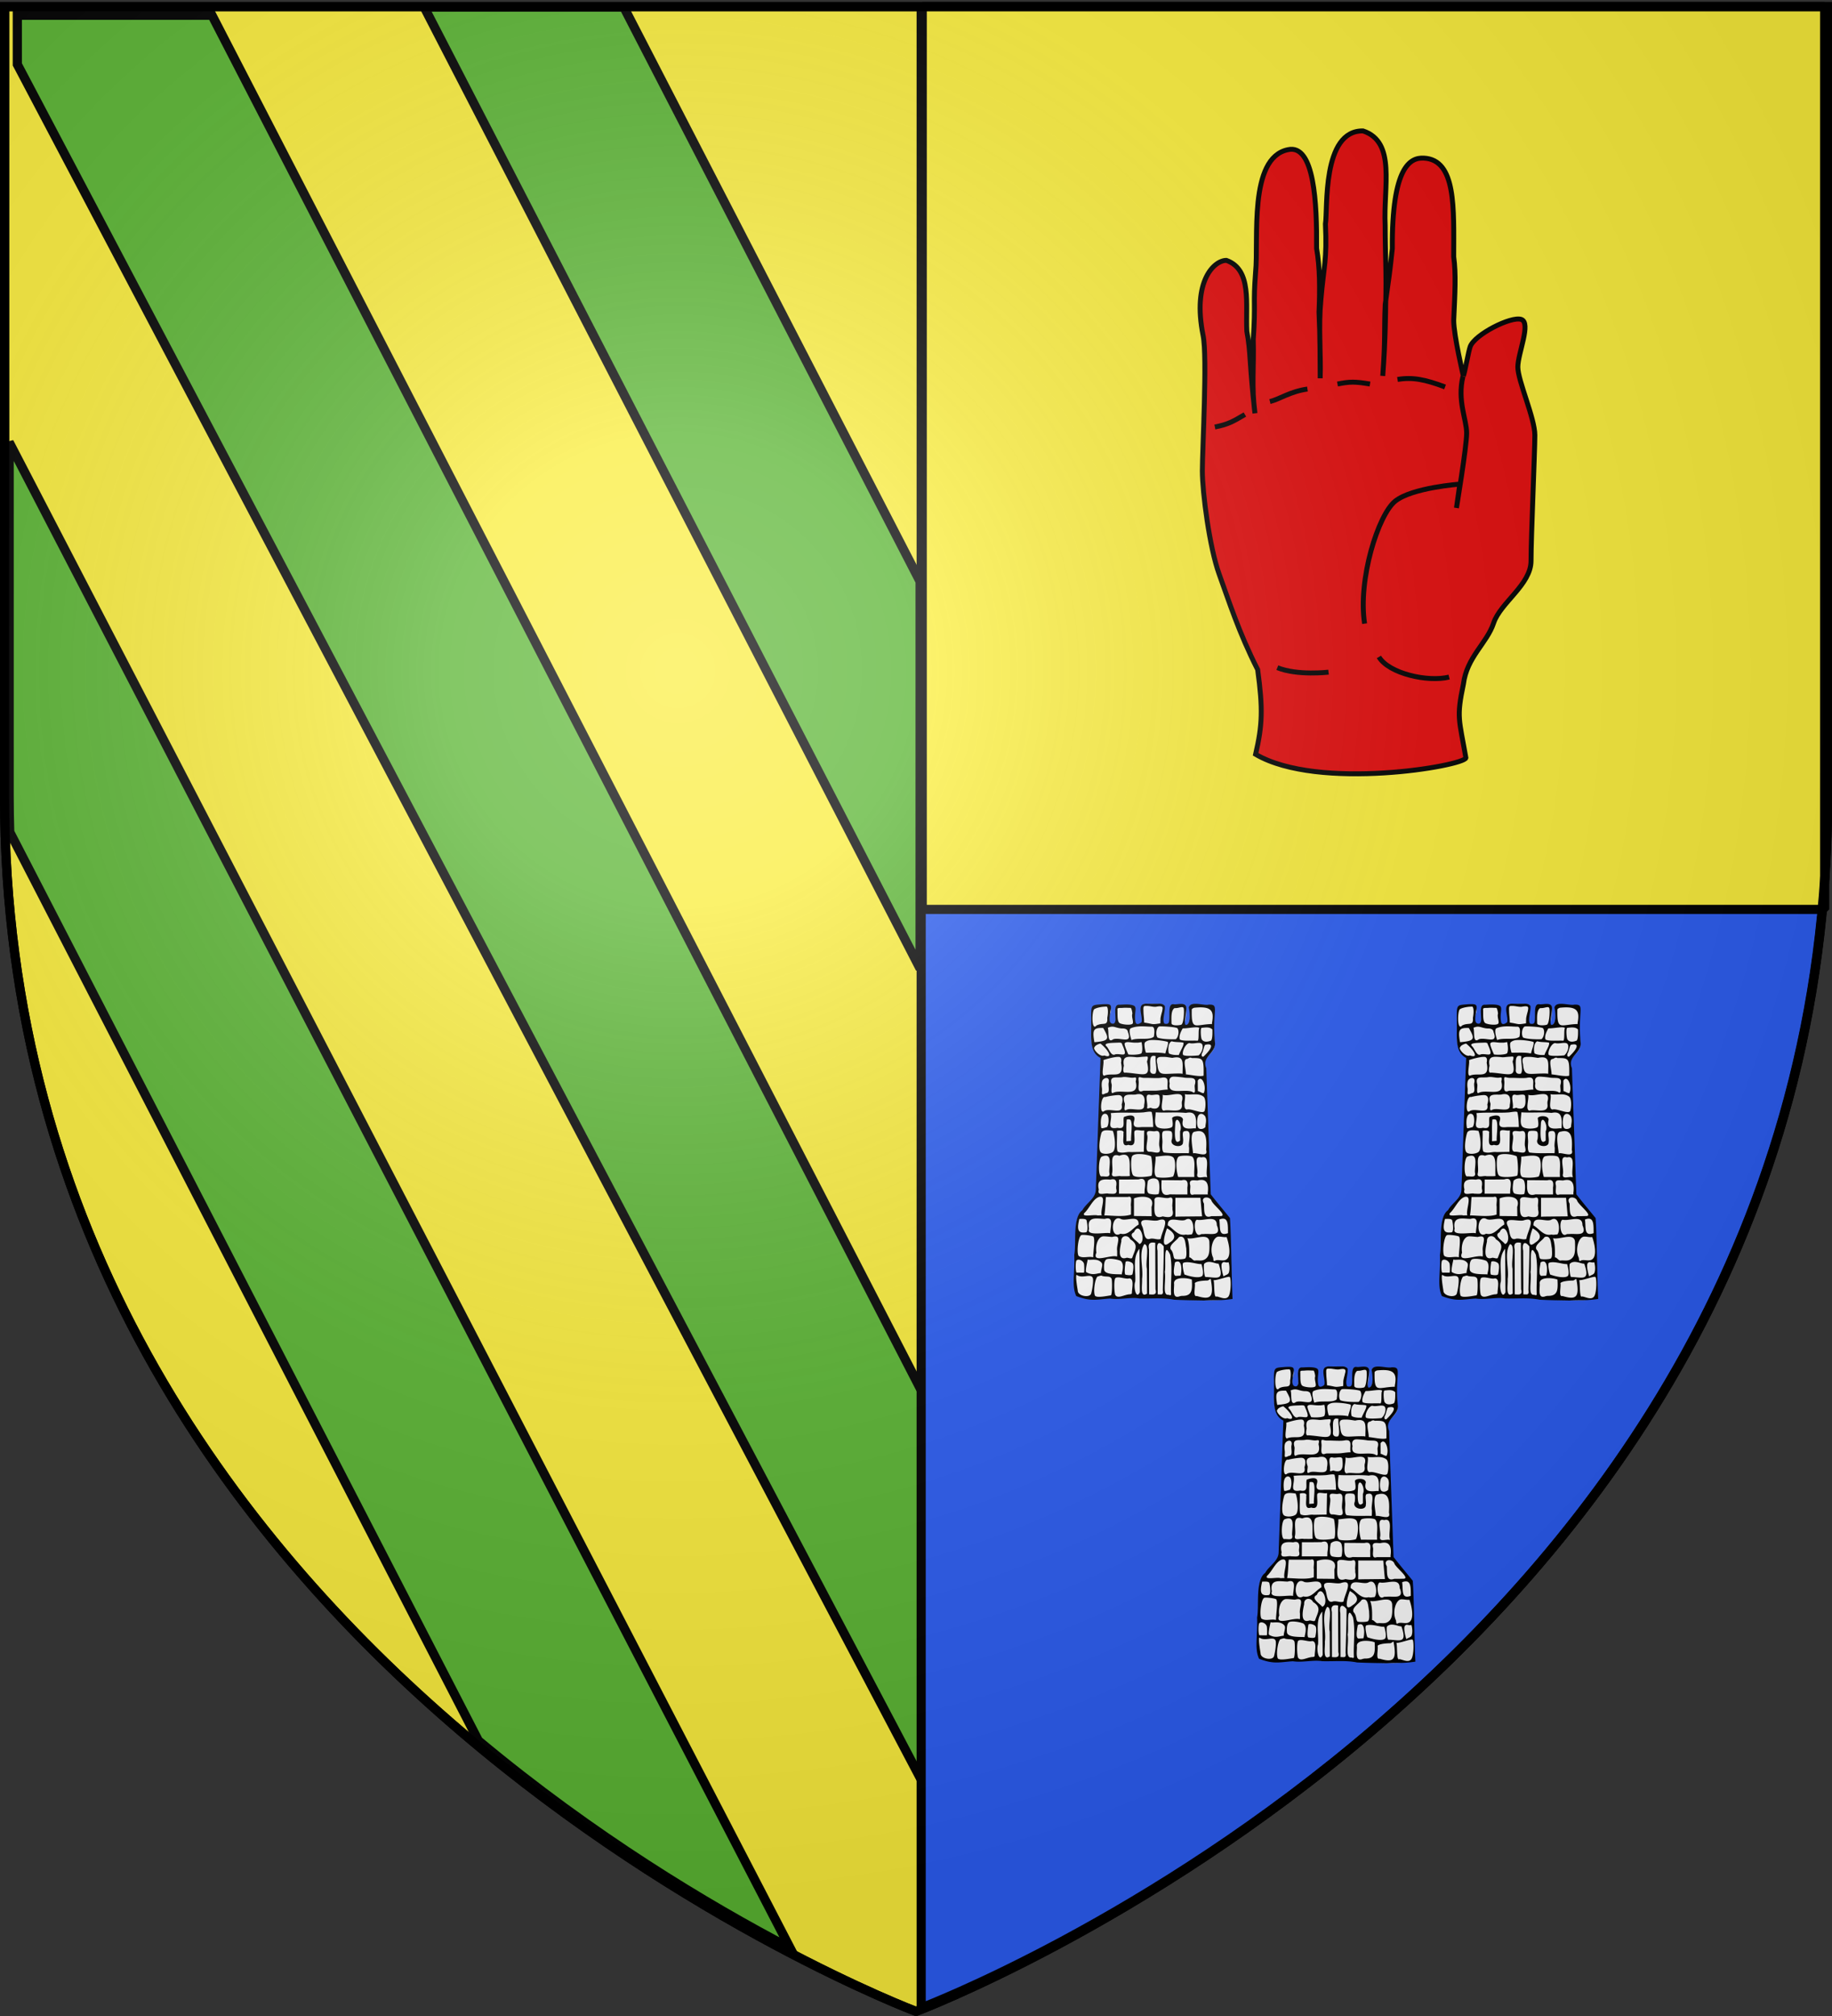
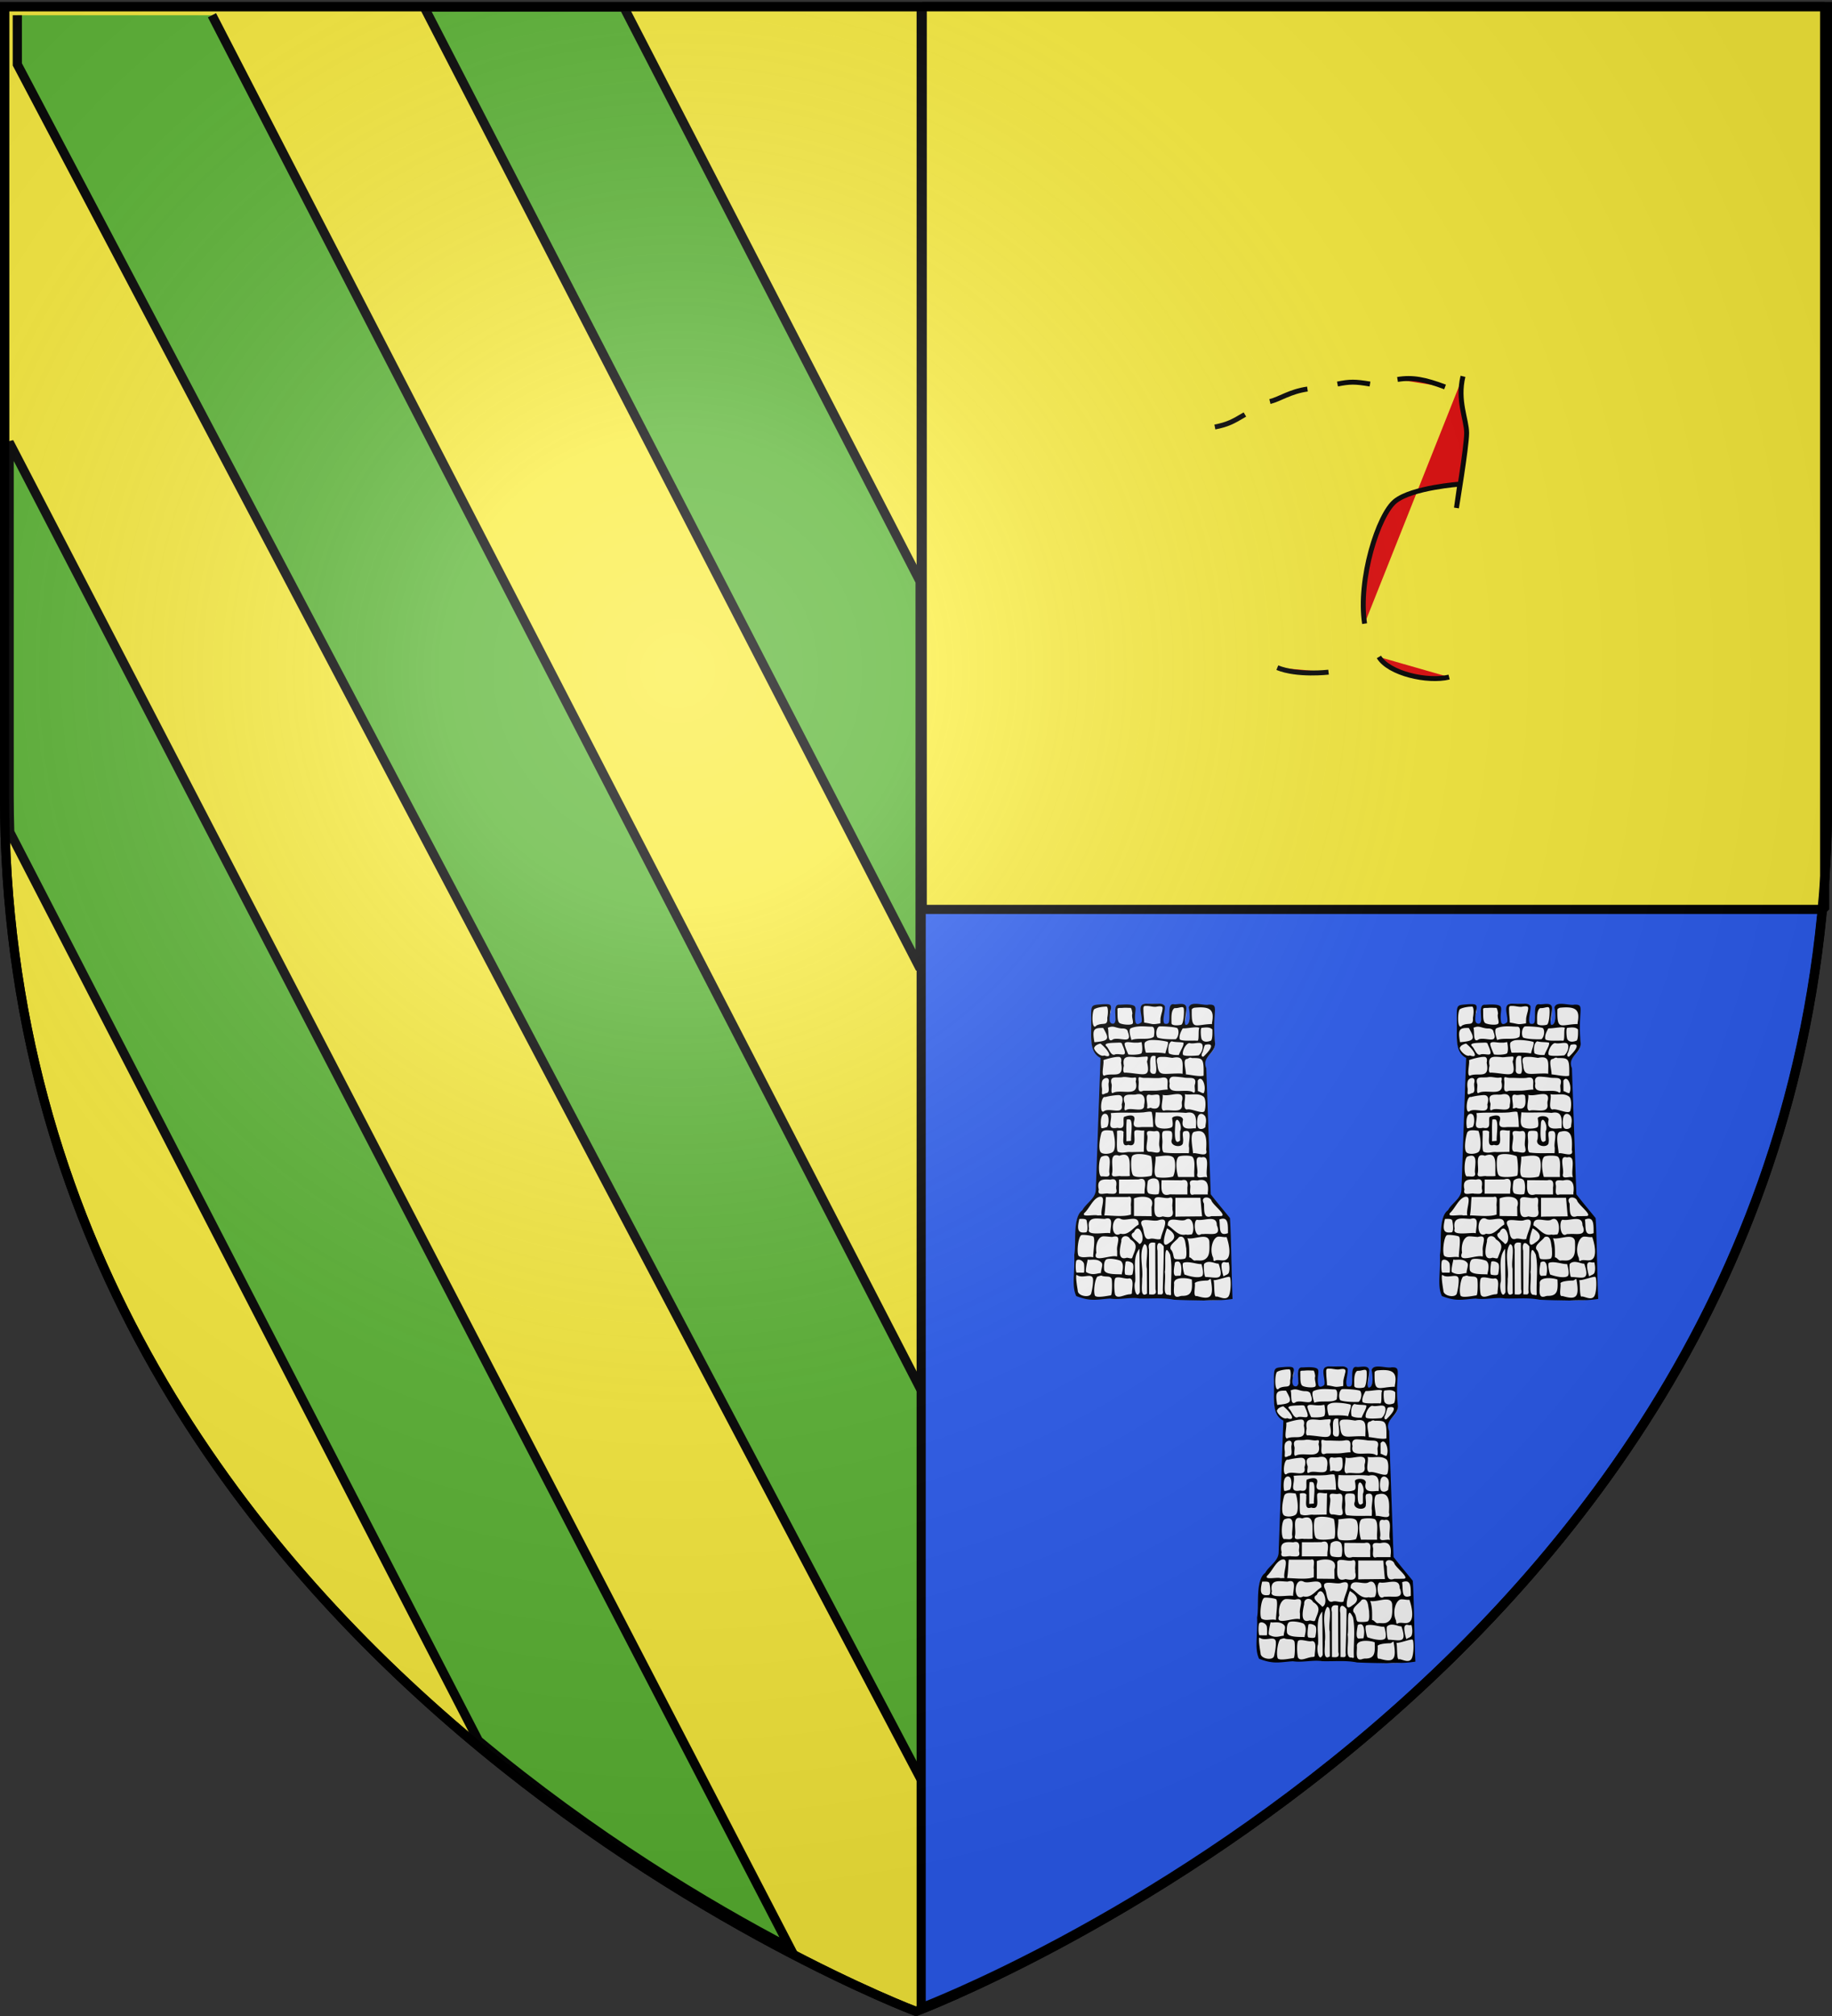
<svg xmlns="http://www.w3.org/2000/svg" xmlns:xlink="http://www.w3.org/1999/xlink" width="600" height="660" version="1.0">
  <rect width="100%" height="100%" fill="#333333" stroke="none" />
  <desc>Flag of Canton of Valais (Wallis)</desc>
  <defs>
    <radialGradient xlink:href="#b" id="c" cx="221.445" cy="226.331" r="300" fx="221.445" fy="226.331" gradientTransform="matrix(1.353 0 0 1.349 -77.63 -85.747)" gradientUnits="userSpaceOnUse" />
    <linearGradient id="b">
      <stop offset="0" style="stop-color:white;stop-opacity:.314" />
      <stop offset=".19" style="stop-color:white;stop-opacity:.251" />
      <stop offset=".6" style="stop-color:#6b6b6b;stop-opacity:.125" />
      <stop offset="1" style="stop-color:black;stop-opacity:.125" />
    </linearGradient>
  </defs>
  <g style="display:inline">
    <path d="M300 658.5s298.5-112.32 298.5-397.772V2.176H1.5v258.552C1.5 546.18 300 658.5 300 658.5z" style="opacity:.99;fill:#fcef3c;fill-opacity:1;fill-rule:evenodd;stroke:#000;stroke-width:3;stroke-linecap:butt;stroke-linejoin:miter;stroke-miterlimit:4;stroke-dasharray:none;stroke-opacity:1" />
-     <path d="M5.677 4.995v16.094l297 563.406V457.026L69.427 4.995zM138.932 2.344l162.407 314.75V190.375L204.307 2.344zM3 144.781v115.907c0 3.937.075 7.815.188 11.687l153.5 297.5c37.746 31.47 75.043 53.775 102.125 67.938z" style="fill:#5ab532;fill-opacity:1;fill-rule:evenodd;stroke:#000;stroke-width:3;stroke-linecap:butt;stroke-linejoin:miter;stroke-miterlimit:4;stroke-dasharray:none;stroke-opacity:1;display:inline" />
+     <path d="M5.677 4.995v16.094l297 563.406V457.026L69.427 4.995M138.932 2.344l162.407 314.75V190.375L204.307 2.344zM3 144.781v115.907c0 3.937.075 7.815.188 11.687l153.5 297.5c37.746 31.47 75.043 53.775 102.125 67.938z" style="fill:#5ab532;fill-opacity:1;fill-rule:evenodd;stroke:#000;stroke-width:3;stroke-linecap:butt;stroke-linejoin:miter;stroke-miterlimit:4;stroke-dasharray:none;stroke-opacity:1;display:inline" />
  </g>
  <g style="fill:#2b5df2;display:inline">
    <path d="M199.384 178.518V437.08c0 284.76 296.936 397.145 298.375 397.688v-656.25z" style="fill:#2b5df2;fill-opacity:1;fill-rule:evenodd;stroke:#000;stroke-width:3.012;stroke-linecap:butt;stroke-linejoin:miter;stroke-miterlimit:4;stroke-dasharray:none;stroke-opacity:1;display:inline" transform="matrix(-.995 0 0 .997 796.965 -174.906)" />
  </g>
  <path d="M302.04 2.162h295.554v295.554H302.04z" style="opacity:1;fill:#fcef3c;fill-opacity:1;fill-rule:evenodd;stroke:#000;stroke-width:3;stroke-linecap:round;stroke-linejoin:miter;marker:none;marker-start:none;marker-mid:none;marker-end:none;stroke-miterlimit:0;stroke-dasharray:none;stroke-dashoffset:0;stroke-opacity:1;visibility:visible;display:inline;overflow:visible" />
  <g style="fill:#cbc46d;fill-opacity:1">
-     <path d="M139.491 129.821c-1.047-3.356-2.552-12.297-3.411-14.668-2.183-6.023-20.349-15.262-25.436-13.566s1.696 16.957 1.696 23.74-8.479 25.435-8.479 33.914 1.9 50.803 1.9 62.673 15.262 20.818 18.653 30.992 13.361 16.889 15.057 30.455c3.53 16.694 2.136 17.367-1.242 36.726.909 3.998 73.394 16.594 104.83-1.79-3.383-14.614-3.686-22.551-1.03-42.196 9.454-18.62 14.389-34.346 19.185-47.536s8.394-40.689 8.394-51.48-2.542-56.752-.394-67.395c5.54-27.457-5.602-37.522-11.597-37.522-12.94 4.627-9.466 22.053-10.192 35.372-2.01 10.441-1.205 16.377-4.051 40.828 1.8-13.464.453-22.577.848-36.776-1.25-18.803.12-16.923-1.157-33.549-1.607-16.02 3.674-56.982-16.144-61.03-13.195-2.978-14.445 26.967-14.268 49.16-1.653 9.534-1.706 20.068-1.2 31.775-.616 13.916-.498 20.04-.599 32.974-.374-13.391.989-24.72-.351-39.26-1.438-16.817-3.076-19.465-2.253-37.642-1.199-7.195 1.867-46.703-18.748-46.352-16.624 5.513-10.061 27.776-11.022 47.114 0 14.433-.739 23.84-.248 39.877 0 0 .072 17.492 1.447 35.089-1.39-18.134-.67-23.54-1.23-35.615-1.956-14.411-2.094-14.11-3.535-27.817.27-41.093-9.041-45.393-15.619-45.107-16.348.711-14.988 25.18-14.988 49.16-1.199 8.684-.6 18.345 0 31.68 0 7.526-4.816 27.772-4.816 27.772z" style="fill:#e20909;fill-opacity:1;fill-rule:evenodd;stroke:#000;stroke-width:2.459;stroke-linecap:butt;stroke-linejoin:miter;stroke-miterlimit:4;stroke-dasharray:none;stroke-opacity:1" transform="matrix(-.657 0 0 .657 570.914 37.824)" />
    <path d="M206.697 277.362s15.477 1.852 25.534-2.24M146.596 279.811c10.736 2.633 30.021-1.744 34.999-10.03M148.617 135.252c9.978-3.742 16.214-4.99 23.697-3.742M186.034 133.794c7.483-1.247 9.978-1.247 16.214 0M217.215 136.289c8.73 1.247 13.72 4.989 18.708 6.236M248.395 148.971c6.237 3.742 8.731 4.99 14.967 6.236M139.688 129.953c2.943 12.22-1.833 21.497-1.833 28.28s5.088 37.306 5.088 37.306l-1.696-11.87s23.74 1.695 32.218 8.478 18.653 39.002 15.262 61.046" style="fill:#e20909;fill-opacity:1;fill-rule:evenodd;stroke:#000;stroke-width:2.459;stroke-linecap:butt;stroke-linejoin:miter;stroke-miterlimit:4;stroke-dasharray:none;stroke-opacity:1" transform="matrix(-.657 0 0 .657 570.914 37.824)" />
  </g>
  <path d="M405.993 352.037c-1.882-.163-2.204-.446-2.361 1.554-.384 2.555.52 5.96.614 8.527-.263.191-2.44 2.295-4.187 1.214-1.58-.978.215-9.94-2.923-9.857-2.99.08-5.688.548-7.365.558-2.168.012.85 2.975.009 4.444-1.862 3.253.179 4.51-1.793 5.172-2.86-.13-2.247-3.201-2.255-5.137.557-2.004 1.6-4.605-.413-5.326-5.248.586-3.877-.934-5.541-.359-4.1 2.044-4.236 3.167-3.712 12.115.023 2.44-.445 4.944-.107 7.415.263 3.701 2.081 7.38 5.259 8.705-.946 24.295-1.677 48.603-2.644 72.894-.675 4.124-4.243 6.256-6.462 9.231-.566.976-1.228 1.756-2.083 2.408-2.683 2.808-2.515 7.343-2.548 11.159.074 2.097-.217 4.176-.374 6.236.294 4.877-.939 20.423.685 25.168 1.648 3.484 5.31 3.3 10.346 3.052 3.464 1.32 6.01-.2 9.634.46 6.748.02 9.973.181 14.095.28 6.45.175 12.97-.55 19.357.694 6.498.152 23.648 1.552 29.797-.423.787-5.204.985.051 1.012-14.364-.547-9.575-.344-19.545-1.047-29.107-3.502-4.305-7.071-8.543-10.47-12.953-.836-22.923-1.63-45.848-2.443-68.772-.984-2.024-.588-4.625.88-6.216 1.61-2.056 4.232-3.827 4.071-6.963-.399-5.126-.519-12.783-.749-18.493-1.67-2.8-5.085-1.563-7.749-2.957-1.494-.701-2.895.633-4.869.373-.655.933.116 2.166-.106 3.268.026 2.038.543 7.22-3.166 8.229-.266.022 2.841-11.532-.104-11.856-3.028-.333-5.027.843-5.901.644-1.566-.356-1.408 9.108-2.08 9.731-2.222 2.063-2.43.484-3.57.254-1.398-2.533.092-7.704.144-10.496-.008-.985.36-.088-.702-.533-3.199-.077-1.99-.084-5.547-.14-1.42.177-1.24.202-2.632.167" style="fill:#fff;fill-opacity:1;stroke:none;stroke-width:7;stroke-miterlimit:4;stroke-dasharray:none;stroke-opacity:1" transform="translate(131.562 117.202)scale(.601)" />
  <path d="M411.96 351.753c-1.731.003-3.505.05-5.912-.018-6.086-.3-2.001 6.703-2.894 10.073-.435.402-2.863 2.178-3.316-.249-.857-4.585 1.059-7.607-.724-8.673-2.01-1.201-7.256-.539-7.982-.595-4.794-.374.024 10.602-3.705 10.325-2.65-.197-1.33-4.667-1.325-6.16 1.127-4.567.168-4.623-4.153-4.442-7.431.653-6.1-.387-6.21 13.492-.097 6.273-.412 13.03 5.083 15.754-.903 23.975-1.708 47.956-2.581 71.932-.195 4.72-5.26 7.175-7.31 11.03-5.523 3.85-3.202 18.154-4.425 24.303.411 10.068-1.534 17.02 1.092 22.472 8.087 3.14 11.293 1.796 18.401 1.352 5.143.803 11.094-.838 15.85-.049 6.37.204 12.842-.566 19.102.696 5.32.263 11.095.321 16.19.417 6.83-.382 8.612.201 15.63-.862-.542-9.669-.708-34.393-1.425-44.05-3.378-4.172-7.085-8.548-10.468-12.94-.832-22.9-1.626-45.802-2.437-68.704-2.61-6.228 4.737-7.867 4.799-13.418-1.788-18.05 2.736-21.462-3.523-21.188-2.61.66-9.905-2.243-10.774 1.55.77 3.943.796 8.918-1.346 9.472-1.984.513.512-7.754-.104-9.903-.725-2.532-5.094-1.046-6.684-1.328-3.514-.622-2.052 5.798-2.633 9.35-.255 1.56-1.425 1.438-2.565 1.183-1.34-2.251.55-6.36.25-9.582-1.173-1.461-2.555-1.243-3.901-1.24m-5.808 1.21c1.473-.018 3.384.611 4.966.43 5.53-1.084 3.141 1.4 2.384 6.286-.019.916-.046 1.838-.065 2.754-5.205.816-3.27.409-8.85-.432 0-2.489-.376-4.132-.376-6.62-.178-2.786.469-2.4 1.941-2.418m-8.925 1.048c.504.006 1.017 2.92.934 3.171-.567 1.708.75 4.257.183 5.325-.567 1.067-5.285.715-6.985-.139s-1.143-5.477-1.332-7.825c.418-.709 1.493-.432 2.745-.544 1.504-.135 3.264 0 4.455.012m24.552.119c1.957.023 4.046-1.306 4.376.188.378 1.707-.054 8.44-1.376 8.866s-5.293.68-5.293-.858c0-2.562-.382-6.628 1.507-8.122a3.4 3.4 0 0 1 .786-.074m-37.747-.834c.793-.002 1.135 2.8.458 6.148.34 4.853-2.294 2.26-5.935 4.191-2.743 3.372-2.58-8.845-.891-9.049 1.694-.962 5.208-1.288 6.368-1.29m48.5.579c8.49-.762 10.356 1.526 9.014 8.329.108 1.104.394.187-.065.605-9.303.196-11.197 4.047-10.94-8.016.518-.628 1.208-.908 1.992-.918m-29.144 10.186c2.011.002 3.902.208 5.358.193 1.617-.017 1.597 2.485 1.144 5.421-2.312 2.137-8.745.376-12.187 1.862-1.226-3.597-1.336-6-.407-6.41 1.956-.86 4.08-1.067 6.092-1.066m9.93.03c2.18-.086 8.205.337 9.325.959 1.272 1.453.576 5.023-.814 6.018-2.112.136-7.87.019-9.974-.89-1.104-1.57-.68-5.1.782-5.983.138-.063.37-.092.682-.104m-20.634 1.14c1.633-.03 2.905.5 3.027 1.88 2.722 6.987-4.11 2.702-7.958 3.987-3.512 2.564-2.188-4.105-2.978-6.282.916-.252 1.91-.934 4.064-.312 1.29.373 2.677.75 3.845.727m33.64-.077c2.356.014 7.805-1.213 8.354-.086-.759.753.01 6.521-.98 6.852-1.865-.285-8.263.4-9.678-.72-.63-1.87.641-4.35 1.532-5.943.175-.078.436-.105.773-.103m9.785-.3c1.306-.079 4.144-.701 5.66.932.046 1.374.132 4.97-.688 6.018-1.078.48-3.935 1.378-5.129-.716-.464-.96-.75-5.235-.197-6.086a.6.6 0 0 1 .354-.148m-53.836.104c3.442 5.979 3.346 7.04-4.785 7.749-1.241-6.95-.45-7.904 4.785-7.749m26.596 6.557c2.824-.072 6.599.432 8.427.981 1.035.311-.717 4.18-1.153 6.348-3.501-.71-7.062-.365-10.599-.424-.565-1.661-1.22-5.067-.38-5.735 1.01-.803 2.01-1.126 3.705-1.17m-9.004 1.444q.529-.01 1.009 0c.853.015 1.913-.34 2.312-.274.583 3.176.457 5.03-.053 6.031-.965.87-5.69.966-7.166.652-.589-1.306-2.2-4.912-2.018-5.953.727-1.394 3.443-.402 5.916-.456m26.107.008c.547 1.233-1.841 4.696-2.48 6.706-1.728.056-3.886.01-5.423-.873-.593-1.813-.41-5.916 1.553-6.588 2.082.64 4.729.302 6.35.755m-36.176 0c1.473-.053 2.66-.23 2.804.944 3.593 7.914.04 4.795-3.708 5.383-2.259 1.323-3.346-2.829-4.73-4.267-2.2-1.939 2.394-1.942 5.634-2.06m39.583.23c.125.007.235.043.353.089 2.383.434 5.705-1.147 6.538.745.55 1.248.049 4.107-1.973 5.845-.91.132-8.045.73-8.55-.39-.605-1.972 1.75-6.397 3.632-6.29m-48.573.28c3.966 3.149 7.316 8.371 2.047 6.436-2.336 1.204-6.611-3.854-5.262-4.504.272-1.066 2.608-1.902 3.215-1.932m57.17.637c3.86-.947 4.658.984-1.015 6.406-1.456.463-1.142-1.668-.586-2.21.576-1.628 1.074-4.228 1.601-4.196m-28.436 6.022c.353-.023.786.045 1.323.222-.403 2.74 1.147 7.85-.233 9.466-1.701.468-2.926-.336-2.796-2.036.286-2.578-.768-7.492 1.706-7.652m-5.136.475c1.945-.047 2.812-.815 1.727 2.673 2.135 9.428-1.545 6.66-11.654 5.971-2.049.681-.979-3.616-.93-3.716-.986-5.282 1.75-5.125 6.272-4.72 1.232.26 3.073-.17 4.585-.208m10.927.084c1.445-.001 3.138.348 4.611.548 6.508-1.436 5.626 2.514 5.591 7.809l-.026.873-.786-.148c-9.694-.27-12.334 2.246-12.904-5.116-1.153-4.298 1.105-3.965 3.514-3.966m-24.683-.01c1.256.024 1.811 1.005 1.34 3.21 1.925 9.35-4.741 5.03-9.2 7.079-1.78-.249.055-6.4-.407-8.514 1.547-.573 5.869-1.819 8.267-1.774M428 381.808c.6-.041 1.431-1.19 2.58-.462 5.996-.047 6.6-.049 6.394 9.599-2.026.66-6.592-.414-9.62-.723.058-2.96-1.953-8.237.646-8.414m-23.258 10.334c3.079-.095 7.308.406 9.682-.133 4.434-.605 2.375 3.299 3.03 6.506-2.357 0-4.707.61-7.063.61-2.079 0-4.156.006-6.236.03-3.884 1.67-2.231-2.872-2.568-5.35-.407-3.314.76-1.589 3.155-1.663m-6.531-.07c1.468-.025 2.526-.895 1.778 2.03 2.225 8.96-7.657 4.023-12.132 6.112-1.914 1.246-.613-3.647-.995-4.65-1.399-5.094 2.866-3.13 6.213-3.865 1.61-.215 3.668.399 5.136.373m22.606-.603c1.472.027 3.55.242 5.162.456 3.337.743 7.664-1.09 6.213 4.054-.373 1.137 1.02 5.58-1.376 3.761-4.487-1.828-13.746 2.128-12.292-4.569-.767-2.955.82-3.728 2.293-3.702m-36.72.75c.903.035 1.591.77 1.14 2.605-.412 1.956 1.103 5.533-1.493 5.657-3.07 1.612-1.908-.145-2.136-2.636-.265-1.501-.265-3.73.445-4.62.509-.637 1.342-1.035 2.044-1.007m51.017.414c1.813.006 3.122 4.615 2.174 7.215-.084 1.578-2.467-.459-3.445-.474-.014-2.256-.039-3.493-.053-5.749.45-.704.905-.994 1.324-.992m-33.684 8.343c.16-.009.31-.004.459 0 2.58.074 3.433 2.146 2.686 5.982.341 4.564-7.038 1.024-9.682 2.64-1.983 1.071-.374-3.054-.944-3.806-1.844-5.497 2.545-4.347 5.883-4.55q.878-.226 1.598-.266m9.97.266c.91-.007 1.604.23 1.586 1.244.506 4.338.003 7.373-4.507 6.086-.158-.62-2.605.985-2.254-.326.541-2.294-1.821-7.739 1.572-6.885.892.296 2.434-.109 3.603-.119m3.25.104c3.698 1.42 12.663-3.675 10.454 3.843v1.185c.948 5.718-6.921 2.557-9.796 3.652-2.382-.53-.192-6.2-.659-8.68m-24.434.17c.136-.007.263-.003.393 0 1.826.045 2.866 1.4 1.729 5.164 1.262 6.105-6.714 1.375-9.682 3.662-2.54 1.795-1.67-8.723.708-7.744 1.96-.541 4.8-.97 6.852-1.081m36.487-.473c3.571.603 7.42-.885 10.276 1.355 1.061.832 1.358 4.541.65 7.381-.41 2.771-7.297-1.23-9.8-.4-2.613-.474-.271-6.523-1.126-8.336m-18.866 9.498c.52.021.863.134.917.385.414 1.944.698 4.318.76 8.004h-6.21c-2.506.185-5.171.549-4.206-3.287 1.383-4.27-3.654-3.026-5.568-2.177-.712 2.691 1.348 6.932-3.498 5.864-6.679 1.301-2.5-4.153-3.655-7.981 5.826-.6 12.085.028 17.922-.423 1.311-.197 2.67-.42 3.538-.385m3.052.355c5.49.365 10.964-.234 16.442.32 5.708-1.212 5.757 2.76 5.45 8.114l-.065.325-.97-.059c-3.826.402-7.24.455-5.987-4.65-.131-2.468-5.191-2.393-5.948-.888.269 1.888.76 4.45-.301 5.02-1.876 1.006-6.988.987-8.201-.533-1.3-1.628-.564-4.641-.42-7.649m-27.643.793c.364-.006.744.113 1.1.415 1.462 1.24.915 7.482-.602 6.944-.606.331-2.233.699-2.463.43-.374-1.224-.617-5.146.445-6.841.349-.557.913-.937 1.52-.948m52.457.045c.832.017 1.692.617 2.201 1.48.848 2.035.159 3.677.04 5.716-.945 1.128-2.87 1.409-3.734.533-1.084-1.098-.862-5.013-.21-6.545.434-.856 1.056-1.198 1.703-1.184m-39.657 2.976c.507-.002.959.11 1.166.444 1.232 1.991.042 8.721.249 11.283-.854.116-1.71.147-2.568.207.136-3.88-.205-8.275.222-11.845.303-.052.626-.088.93-.09m26.477.266c1.198-.041 2.784 4 1.638 6.204v5.08c-3.825 3.539-2.674-6.492-2.594-9.67.198-1.138.557-1.6.956-1.614m-21.656 5.627c1.223.014 2.842.456 3.76.133q-.112 5.849-.223 11.698l-7.074.133c-2.066-.395-4.55.991-7.114-.237-.937-1.424-.191-8.282-.446-11.194-.086-.343 4.325-.986 3.511 1.244.292 2.483-1.31 7.674 2.686 6.233 4.608 1.432 3.12-3.794 3.262-6.707-.024-1.067.687-1.314 1.638-1.303m-16.39.074c.933.012 1.975.149 3.014.296.87 1.697 2.182 10.054-.053 11.594-1.726 1.189-5.423 1.27-6.459.118-1.56-1.734-.415-8.148.315-10.468.383-1.221 1.628-1.56 3.183-1.54m32.662.267c.948.005 1.9.135 2.227.4.696.738.558 2.396.393 4.086-1.9 4.243 6.28 5.25 6 1.673.475-1.738-1.016-5.86.865-5.893 4.877-1.335 1.663 6.012 2.476 9.062-.054.963.023 1.95-.144 2.902-4.437-.12-9.468.24-13.69-.4-.99-.858-.851-3.009-.721-5.138.199-2.052-.693-5.31.406-6.367.303-.215 1.24-.331 2.188-.325m-9.59.133c1.016-.024 2.33.302 3.183.089 4.09-.993 1.286 5.993 2.24 8.617v.296c1.23 4.541-3.278 2.073-5.568 2.295-3.187-.002-.233-6.822-1.205-9.254-.375-1.639.333-2.02 1.35-2.043m26.896.059c4.329.074 4.196 5.335 3.93 10.246 1.378 4.554-5.313 1.19-7.153 1.866.003-2.161-2.295-11.695 1.088-11.801.813-.217 1.517-.322 2.135-.311m-32.962 12.482c.22-.007.44-.003.668 0 2.336.035 4.981.605 6.157 1.23.61 1.03 1.23 10.26.118 10.675-2.609.593-8.683 1.186-9.891-.356-1.27-1.622-1.32-9.225-.446-10.438.535-.74 1.855-1.062 3.394-1.11m-8.084.37c4.551-.22 2.966 6.792 3.393 11.594-1.601.24-3.224.079-4.834.133-1.636-.542-5.558 1.425-4.795-1.762.799-3.665-2.032-11.406 3.891-9.402.925-.354 1.695-.531 2.345-.563m23.438.504c1.584-.006 2.989.255 3.787 1.155 1.41 2.147.896 8.095-.236 10.172-1.511.738-7.386.959-9.093.281-2.129-1.699-.187-7.7-.51-11.06 1.692-.095 4.016-.541 6.052-.548m10.206 0c1.63-.013 3.268.177 3.813.622 1.53 1.508 1.11 5.215 1.008 8.499.02.845.034 1.687.053 2.532-2.927-.008-5.851.017-8.778-.03-.637-1.757-1.917-8.903.183-11.031.482-.372 2.092-.58 3.721-.592m-43.391.03c3.112-.033 2.093 4.478 1.926 8.232l-.013.34v.385c.897 3.498-2.473 2.076-4.376 2.34-1.823-.61-1.467-9.973.275-10.78.892-.35 1.611-.512 2.188-.518m50.977.77q.459-.024 1.113.177c5.264-1.473 2.057 7.066 3.145 10.424v.355h-.262c-1.641-.58-5.498 1.397-5.123-1.51.78-2.715-1.845-9.296 1.127-9.447m-25.076 11.623c1.34-.061 2.603.48 2.948 1.658.576 1.969.483 4.519.052 6.604-.161.782-4.618.45-5.476-.119-1.272-.844-.94-4.087-.42-6.914.761-.774 1.853-1.182 2.896-1.23m-6.55.237c.135-.007.26-.01.38 0 2.08.178 1.946 2.802 1.454 5.848-.02.738-.033 1.468-.053 2.206h-13.913l.052-7.684c3.545.007 7.094-.006 10.638-.074.554-.183 1.035-.276 1.441-.296m-15.395.207c1.714.03 2.132 1.545 1.73 4.012.002.369.01.743.013 1.111 1.017 3.578-1.943 2.692-4.088 2.724-1.914-.603-6.516 1.67-5.371-2.191-1.386-5.853 2.414-5.733 6.315-5.434.539-.159 1.006-.23 1.401-.222m48.33.37c3.018.131 3.897 2.78 3.29 7.137l.026.385.026.385h-7.52c-3.114 1.084-1.819-2.776-2.044-4.93-.976-3.527 1.805-2.727 3.93-2.68a9.2 9.2 0 0 1 1.664-.282c.22-.014.428-.024.629-.015m-9.838.03a3 3 0 0 1 .314 0c1.713.068 2.135 1.598 1.73 4.057l.026 3.82c-3.2-.012-6.391.035-9.59-.06-5.276 1.616-4.597-3.461-4.494-7.699 3.642-.025 7.285.043 10.926.074a5.4 5.4 0 0 1 1.088-.192m-29.674 9.12c1.948-.05.632 3.59 1.008 5.316-.002 1.47.006 2.943-.026 4.413-3.997 1.327-9.483.57-14.53.429.617-3.074.525-7.054.905-10.01h11.935c.277-.09.506-.142.708-.147m-15.643.015c3.237.023-.27 7.3.68 10.128q-1.126 0-2.2.074c-1.728-.73-9.023 1.174-7.284-1.303 2.78-2.54 4.597-7.536 7.9-8.765.35-.097.645-.135.904-.134m23.019.015c3.183.004 6.334 1.224 4.82 5.538.024 1.68.056 3.353.08 5.034-3.218-.042-6.438-.07-9.656-.103v-9.566c.926-.469 2.845-.905 4.756-.903m8.515.222c1.86-.006 4.468.81 5.961.326 2.954-.963 1.314 3.262 1.73 5.168v1.273c1.175 4.623-2.03 4.38-5.306 3.687-6.024 2.04-4.191-4.78-4.52-9.106.174-1.05 1.02-1.344 2.135-1.348m26.085.163c1.09-.038 2.369.528 2.856 1.644.642 2.277 8.593 8.045 5.293 8.454-1.778.063-3.553.065-5.332.074-4.438 1.58-3.827-3.137-4.022-6.84-1.29-2.233-.197-3.283 1.205-3.332m-16.796.163h13.652c.304 3.37.558 6.75.917 10.113-2.168.022-4.344.037-6.512.06-2.686.05-5.373.014-8.057.147zm-30.997 11.15c.44.02.923.168 1.454.473 3.043 1.263 9.753-2.678 9.511 2.991-3.37 1.882-5.474 6.029-9.891 4.946-5.31 3.087-5.33-8.612-1.074-8.41m-5.83.059c3.02.05 1.422 4.838 1.323 8.129-1.982-.807-13.32 1.894-11.53-2.458-1.362-7.21 4.509-5.422 8.608-5.39.638-.204 1.167-.288 1.599-.281m62.794.163c2.978.01 2.66 4.316 2.699 7.906-5.382 1.955-4.085-3.038-4.717-7.433.8-.324 1.466-.475 2.018-.473m-76.787.103c1.46.008 2.288.25 2.437.889.503 2.15.875 6.263-.353 6.455-2.015.316-3.2-.018-3.747-.8-.999-1.426-.36-4.195.144-6.484q.45-.03.851-.045c.234-.008.46-.016.668-.015m57.79.03c3.254-.124 3.418 7.21 1.887 8.484-1.03-.027-2.095.35-3.105.015-4.397 1.027-6.525-3.037-9.879-4.96-.182-5.626 6.431-1.754 9.512-2.991.595-.362 1.12-.53 1.585-.548m12.446.044c1.84.075 3.197.802 3.17 3.376 2.775 6.43-3.522 4.434-6.943 4.812l-.812.03-.773.03c-3.798 2.668-4.401-7.781-2.188-7.833 2.025.476 5.181-.51 7.546-.415m-26.53.296c3.796.1-.398 6.976-.851 10.528-1.508.79-3.849-.491-5.66-.074-3.676 1.306-3.237-3.915-4.324-6.515-3.164-6.148 5.734-2.44 8.673-3.539.903-.292 1.62-.414 2.162-.4m2.581 4.783c3.657 2.12 5.878 5.025 1.415 7.774-5.315 4.44-2.463-5.306-1.415-7.774m-16.01.119c2.367.001 4.135 7.406.917 8.484-.666-1.423-6.726-4.568-2.947-6.441.66-1.46 1.368-2.044 2.03-2.043m-29.451 3.48c1.754.04 4.732.482 5.319.917 1.128 1.466-.173 8.43-.105 11.266-2.644-.697-5.605.77-7.91-.734-1.227-1.602-.295-10.706 1.53-11.361.109-.04.28-.061.498-.074.19-.011.417-.02.668-.015m22.848.68c.986-.004 2.025.564 2.555 1.703 4.872 2.977 2.575 5.62 1.127 9.965-.336 1.102-2.585-.26-3.354.178-4.968 1.454-3.316-5.681-2.62-8.988-.147-1.907 1.025-2.853 2.292-2.858m-12.066.104q.264-.006.537 0c1.325.033 2.796.248 4.193.34 5.933-1.646 2.11 3.92 2.764 7.596-.033 1 .06 2.175-.065 3.065-3.372-1.246-13.899 3.978-11.241-2.09-.727-4.61 1.171-8.864 3.812-8.911m62.781.148c1.75-.013 2.856.437 4.328.233 1.142 2.938 2.532 9.246.543 11.64-1.81 2.182-5.071.186-6.813 1.258-1.232.682-.734-1.318-1.15-1.885-2.046-4.597.176-11.224 3.092-11.246m-20.7.03c.093-.008.177-.004.262 0 2.402.096 2.308 4.072 2.817 6.41.038 2.053.371 4.446-.59 5.45-.696.533-4.743.616-5.685.222-1.01-.835-.429-3.308-2.188-5.153-1.193-2.394 3.166-4.672 4.454-6.707.34-.12.653-.2.93-.222m11.962.088c.18-.007.352-.003.524 0 1.877.034 3.235.761 3.183 3.273.181 5.24-.181 7.302-2.067 8.737-1.91 1.453-3.747.628-5.885.908-1.008.098-2.02-1.834-3.026-1.724.031-3.543.2-7.092-1.01-10.453 2.073.581 5.589-.628 8.28-.74m-27.146 3.095c.41.003.86.057 1.363.163-.008 5.935.03 11.878.065 17.812.015 2.511.037 5.026.052 7.537.957 3.278-1.398 2.848-3.471 2.725-.02-8.186-.033-16.38-.053-24.565-.594-2.66.266-3.684 2.044-3.672m3.616.296c.584.017 1.376.556 2.358 1.821.026 7.933-.345 15.863-.51 23.795.42 2.991-.779 2.287-2.778 2.325.007-7.926-.047-15.854-.092-23.78-.455-2.325-.093-4.192 1.022-4.16m-8.215.622c3.111.189.464 9.816 1.402 13.385l.079 13.549c-4.082 2.654-2.494-4.915-2.738-7.966.876-6.096-2.044-14.187 1.257-18.968m-35.985 8.43c1.157-.094 2.67.819 3.092 2.176.16.687.303 4.246-.01 4.883l-3.986-.027c-.669-.439-.663-5.923-.079-6.589.253-.272.597-.413.983-.444m33.313-5.928c.09 5.434.144 10.869.183 16.303l.053 7.344c-2.029 4.313-3.6-2.939-2.516-5.79.42-5.92-1.666-13.016 2.28-17.857m48.592 7.326c.498 1.65.707 4.126.105 5.73-.419 1.116-2.036 1.246-2.817 2.014-.444-.824-1.715-6.021-.88-7.158 1.046-1.428 1.79-.041 3.592-.586m-33.696-6.66c.402-.011.987.724 1.86 2.547 1.358 6.9.204 14.084.472 21.1.1 1.191-.324 1.08-1.363.74-3.628.524-1.227-7.54-2.017-12.496.6-2.398-.39-11.849 1.048-11.89m-43.025 5.092c.802.793 5.18-.983 7.51 1.863.958 1.17-.422 3.73-.356 5.597-2.15.054-4.38 1.536-7.943-.468-.72-.405.347-5.034.79-6.992m71.278 2.343c3.397 9.804-1.147 7.404-6.967 7.263-.908.59-1.369-6.707-.874-7.199 2.357-2.348 6.234.13 7.841-.064m-59.159-2.652c2.005.003 4.643.57 5.752 1.126 1.518 1.152 1.535 3.61.707 6.796-.07.214.102.742-.275.563-2.776-.156-9.102.24-9.407-2.606-.197-2.605.046-4.574 1.088-5.479.445-.278 1.224-.401 2.135-.4m49.13 2.864c.288.002.524.014.694.03.738 2.647 1.209 5.2.459 6.396-1.817 1.674-7.505.109-9.695-.717-.404-.651-1.57-6.003-.63-6.381 2.561-1.03 7.15.657 9.172.672m-39.933-1.501c.916-.082 2.324.398 2.974 1.021 1.044 1.001.32 4.756.04 6.056-.655.784-2.36.464-3.695.252-.977-.155-.336-5.473-.026-7.048.149-.166.402-.254.707-.281m27.578.103c2.77-.118 2.172 6.419 1.638 7.7l-2.044.103c-2.802.688-1.136-5.98-.996-7.314.543-.323 1.007-.472 1.402-.489m-54.992 7.255c2.937 2.35 7.718-.963 8.784 1.687.5 1.24-.142 6.006-.847 8.496-.685 2.52-7.268 1.471-7.3-1.505-.177-1.18-1.412-8.045-.637-8.678m82.977 1.092c.326-.021.575.116.694.474.595 2.432.314 8.926-1.06 10.417-1.645 1.785-4.442.056-6.372-.2-1.667 1.294-.98-7.94-1.647-8.827 2.26-.016 6.622-1.747 8.385-1.864m-71.579-.167c.437-.008 2.012-.821 2.548-.307 2.343.653 4.275-.225 5.123 1.56.361.998.395 8.357-.38 9.015-1.087.073-8.059 1.676-8.713.097-.977-2.43.07-9.112 1.422-10.365m59.833 2.194c.761-.008 1.681-1.238 1.867-.773 1.773 9.79.16 11.512-7.585 9.195-2.318.675-.653-5.07-1.114-7.033.866-1.035 4.55-1.365 6.832-1.389m-48.586-1.727c1.893.01 4.621 1.026 6 .548 3 .074 1.425 5.562 1.468 8.248l-.655.415c-3.257-.11-7.059 2.858-8.444.282-.5-1.414-.8-7.84.098-9.078.365-.314.902-.418 1.533-.415m35.177.43c2.02-.024 4.11.398 4.965.784.27 5.313.377 9.044-5.423 8.855l-.97.163c-4.465 1.805-3.197-3.69-3.262-6.59-.39-2.432 2.094-3.182 4.69-3.212" style="fill:#000;fill-opacity:1;stroke:none;stroke-opacity:1" transform="translate(131.562 117.202)scale(.601)" />
  <path d="M405.993 352.037c-1.882-.163-2.204-.446-2.361 1.554-.384 2.555.52 5.96.614 8.527-.263.191-2.44 2.295-4.187 1.214-1.58-.978.215-9.94-2.923-9.857-2.99.08-5.688.548-7.365.558-2.168.012.85 2.975.009 4.444-1.862 3.253.179 4.51-1.793 5.172-2.86-.13-2.247-3.201-2.255-5.137.557-2.004 1.6-4.605-.413-5.326-5.248.586-3.877-.934-5.541-.359-4.1 2.044-4.236 3.167-3.712 12.115.023 2.44-.445 4.944-.107 7.415.263 3.701 2.081 7.38 5.259 8.705-.946 24.295-1.677 48.603-2.644 72.894-.675 4.124-4.243 6.256-6.462 9.231-.566.976-1.228 1.756-2.083 2.408-2.683 2.808-2.515 7.343-2.548 11.159.074 2.097-.217 4.176-.374 6.236.294 4.877-.939 20.423.685 25.168 1.648 3.484 5.31 3.3 10.346 3.052 3.464 1.32 6.01-.2 9.634.46 6.748.02 9.973.181 14.095.28 6.45.175 12.97-.55 19.357.694 6.498.152 23.648 1.552 29.797-.423.787-5.204.985.051 1.012-14.364-.547-9.575-.344-19.545-1.047-29.107-3.502-4.305-7.071-8.543-10.47-12.953-.836-22.923-1.63-45.848-2.443-68.772-.984-2.024-.588-4.625.88-6.216 1.61-2.056 4.232-3.827 4.071-6.963-.399-5.126-.519-12.783-.749-18.493-1.67-2.8-5.085-1.563-7.749-2.957-1.494-.701-2.895.633-4.869.373-.655.933.116 2.166-.106 3.268.026 2.038.543 7.22-3.166 8.229-.266.022 2.841-11.532-.104-11.856-3.028-.333-5.027.843-5.901.644-1.566-.356-1.408 9.108-2.08 9.731-2.222 2.063-2.43.484-3.57.254-1.398-2.533.092-7.704.144-10.496-.008-.985.36-.088-.702-.533-3.199-.077-1.99-.084-5.547-.14-1.42.177-1.24.202-2.632.167" style="fill:#fff;fill-opacity:1;stroke:none;stroke-width:7;stroke-miterlimit:4;stroke-dasharray:none;stroke-opacity:1" transform="translate(251.313 117.202)scale(.601)" />
  <path d="M411.96 351.753c-1.731.003-3.505.05-5.912-.018-6.086-.3-2.001 6.703-2.894 10.073-.435.402-2.863 2.178-3.316-.249-.857-4.585 1.059-7.607-.724-8.673-2.01-1.201-7.256-.539-7.982-.595-4.794-.374.024 10.602-3.705 10.325-2.65-.197-1.33-4.667-1.325-6.16 1.127-4.567.168-4.623-4.153-4.442-7.431.653-6.1-.387-6.21 13.492-.097 6.273-.412 13.03 5.083 15.754-.903 23.975-1.708 47.956-2.581 71.932-.195 4.72-5.26 7.175-7.31 11.03-5.523 3.85-3.202 18.154-4.425 24.303.411 10.068-1.534 17.02 1.092 22.472 8.087 3.14 11.293 1.796 18.401 1.352 5.143.803 11.094-.838 15.85-.049 6.37.204 12.842-.566 19.102.696 5.32.263 11.095.321 16.19.417 6.83-.382 8.612.201 15.63-.862-.542-9.669-.708-34.393-1.425-44.05-3.378-4.172-7.085-8.548-10.468-12.94-.832-22.9-1.626-45.802-2.437-68.704-2.61-6.228 4.737-7.867 4.799-13.418-1.788-18.05 2.736-21.462-3.523-21.188-2.61.66-9.905-2.243-10.774 1.55.77 3.943.796 8.918-1.346 9.472-1.984.513.512-7.754-.104-9.903-.725-2.532-5.094-1.046-6.684-1.328-3.514-.622-2.052 5.798-2.633 9.35-.255 1.56-1.425 1.438-2.565 1.183-1.34-2.251.55-6.36.25-9.582-1.173-1.461-2.555-1.243-3.901-1.24m-5.808 1.21c1.473-.018 3.384.611 4.966.43 5.53-1.084 3.141 1.4 2.384 6.286-.019.916-.046 1.838-.065 2.754-5.205.816-3.27.409-8.85-.432 0-2.489-.376-4.132-.376-6.62-.178-2.786.469-2.4 1.941-2.418m-8.925 1.048c.504.006 1.017 2.92.934 3.171-.567 1.708.75 4.257.183 5.325-.567 1.067-5.285.715-6.985-.139s-1.143-5.477-1.332-7.825c.418-.709 1.493-.432 2.745-.544 1.504-.135 3.264 0 4.455.012m24.552.119c1.957.023 4.046-1.306 4.376.188.378 1.707-.054 8.44-1.376 8.866s-5.293.68-5.293-.858c0-2.562-.382-6.628 1.507-8.122a3.4 3.4 0 0 1 .786-.074m-37.747-.834c.793-.002 1.135 2.8.458 6.148.34 4.853-2.294 2.26-5.935 4.191-2.743 3.372-2.58-8.845-.891-9.049 1.694-.962 5.208-1.288 6.368-1.29m48.5.579c8.49-.762 10.356 1.526 9.014 8.329.108 1.104.394.187-.065.605-9.303.196-11.197 4.047-10.94-8.016.518-.628 1.208-.908 1.992-.918m-29.144 10.186c2.011.002 3.902.208 5.358.193 1.617-.017 1.597 2.485 1.144 5.421-2.312 2.137-8.745.376-12.187 1.862-1.226-3.597-1.336-6-.407-6.41 1.956-.86 4.08-1.067 6.092-1.066m9.93.03c2.18-.086 8.205.337 9.325.959 1.272 1.453.576 5.023-.814 6.018-2.112.136-7.87.019-9.974-.89-1.104-1.57-.68-5.1.782-5.983.138-.063.37-.092.682-.104m-20.634 1.14c1.633-.03 2.905.5 3.027 1.88 2.722 6.987-4.11 2.702-7.958 3.987-3.512 2.564-2.188-4.105-2.978-6.282.916-.252 1.91-.934 4.064-.312 1.29.373 2.677.75 3.845.727m33.64-.077c2.356.014 7.805-1.213 8.354-.086-.759.753.01 6.521-.98 6.852-1.865-.285-8.263.4-9.678-.72-.63-1.87.641-4.35 1.532-5.943.175-.078.436-.105.773-.103m9.785-.3c1.306-.079 4.144-.701 5.66.932.046 1.374.132 4.97-.688 6.018-1.078.48-3.935 1.378-5.129-.716-.464-.96-.75-5.235-.197-6.086a.6.6 0 0 1 .354-.148m-53.836.104c3.442 5.979 3.346 7.04-4.785 7.749-1.241-6.95-.45-7.904 4.785-7.749m26.596 6.557c2.824-.072 6.599.432 8.427.981 1.035.311-.717 4.18-1.153 6.348-3.501-.71-7.062-.365-10.599-.424-.565-1.661-1.22-5.067-.38-5.735 1.01-.803 2.01-1.126 3.705-1.17m-9.004 1.444q.529-.01 1.009 0c.853.015 1.913-.34 2.312-.274.583 3.176.457 5.03-.053 6.031-.965.87-5.69.966-7.166.652-.589-1.306-2.2-4.912-2.018-5.953.727-1.394 3.443-.402 5.916-.456m26.107.008c.547 1.233-1.841 4.696-2.48 6.706-1.728.056-3.886.01-5.423-.873-.593-1.813-.41-5.916 1.553-6.588 2.082.64 4.729.302 6.35.755m-36.176 0c1.473-.053 2.66-.23 2.804.944 3.593 7.914.04 4.795-3.708 5.383-2.259 1.323-3.346-2.829-4.73-4.267-2.2-1.939 2.394-1.942 5.634-2.06m39.583.23c.125.007.235.043.353.089 2.383.434 5.705-1.147 6.538.745.55 1.248.049 4.107-1.973 5.845-.91.132-8.045.73-8.55-.39-.605-1.972 1.75-6.397 3.632-6.29m-48.573.28c3.966 3.149 7.316 8.371 2.047 6.436-2.336 1.204-6.611-3.854-5.262-4.504.272-1.066 2.608-1.902 3.215-1.932m57.17.637c3.86-.947 4.658.984-1.015 6.406-1.456.463-1.142-1.668-.586-2.21.576-1.628 1.074-4.228 1.601-4.196m-28.436 6.022c.353-.023.786.045 1.323.222-.403 2.74 1.147 7.85-.233 9.466-1.701.468-2.926-.336-2.796-2.036.286-2.578-.768-7.492 1.706-7.652m-5.136.475c1.945-.047 2.812-.815 1.727 2.673 2.135 9.428-1.545 6.66-11.654 5.971-2.049.681-.979-3.616-.93-3.716-.986-5.282 1.75-5.125 6.272-4.72 1.232.26 3.073-.17 4.585-.208m10.927.084c1.445-.001 3.138.348 4.611.548 6.508-1.436 5.626 2.514 5.591 7.809l-.026.873-.786-.148c-9.694-.27-12.334 2.246-12.904-5.116-1.153-4.298 1.105-3.965 3.514-3.966m-24.683-.01c1.256.024 1.811 1.005 1.34 3.21 1.925 9.35-4.741 5.03-9.2 7.079-1.78-.249.055-6.4-.407-8.514 1.547-.573 5.869-1.819 8.267-1.774M428 381.808c.6-.041 1.431-1.19 2.58-.462 5.996-.047 6.6-.049 6.394 9.599-2.026.66-6.592-.414-9.62-.723.058-2.96-1.953-8.237.646-8.414m-23.258 10.334c3.079-.095 7.308.406 9.682-.133 4.434-.605 2.375 3.299 3.03 6.506-2.357 0-4.707.61-7.063.61-2.079 0-4.156.006-6.236.03-3.884 1.67-2.231-2.872-2.568-5.35-.407-3.314.76-1.589 3.155-1.663m-6.531-.07c1.468-.025 2.526-.895 1.778 2.03 2.225 8.96-7.657 4.023-12.132 6.112-1.914 1.246-.613-3.647-.995-4.65-1.399-5.094 2.866-3.13 6.213-3.865 1.61-.215 3.668.399 5.136.373m22.606-.603c1.472.027 3.55.242 5.162.456 3.337.743 7.664-1.09 6.213 4.054-.373 1.137 1.02 5.58-1.376 3.761-4.487-1.828-13.746 2.128-12.292-4.569-.767-2.955.82-3.728 2.293-3.702m-36.72.75c.903.035 1.591.77 1.14 2.605-.412 1.956 1.103 5.533-1.493 5.657-3.07 1.612-1.908-.145-2.136-2.636-.265-1.501-.265-3.73.445-4.62.509-.637 1.342-1.035 2.044-1.007m51.017.414c1.813.006 3.122 4.615 2.174 7.215-.084 1.578-2.467-.459-3.445-.474-.014-2.256-.039-3.493-.053-5.749.45-.704.905-.994 1.324-.992m-33.684 8.343c.16-.009.31-.004.459 0 2.58.074 3.433 2.146 2.686 5.982.341 4.564-7.038 1.024-9.682 2.64-1.983 1.071-.374-3.054-.944-3.806-1.844-5.497 2.545-4.347 5.883-4.55q.878-.226 1.598-.266m9.97.266c.91-.007 1.604.23 1.586 1.244.506 4.338.003 7.373-4.507 6.086-.158-.62-2.605.985-2.254-.326.541-2.294-1.821-7.739 1.572-6.885.892.296 2.434-.109 3.603-.119m3.25.104c3.698 1.42 12.663-3.675 10.454 3.843v1.185c.948 5.718-6.921 2.557-9.796 3.652-2.382-.53-.192-6.2-.659-8.68m-24.434.17c.136-.007.263-.003.393 0 1.826.045 2.866 1.4 1.729 5.164 1.262 6.105-6.714 1.375-9.682 3.662-2.54 1.795-1.67-8.723.708-7.744 1.96-.541 4.8-.97 6.852-1.081m36.487-.473c3.571.603 7.42-.885 10.276 1.355 1.061.832 1.358 4.541.65 7.381-.41 2.771-7.297-1.23-9.8-.4-2.613-.474-.271-6.523-1.126-8.336m-18.866 9.498c.52.021.863.134.917.385.414 1.944.698 4.318.76 8.004h-6.21c-2.506.185-5.171.549-4.206-3.287 1.383-4.27-3.654-3.026-5.568-2.177-.712 2.691 1.348 6.932-3.498 5.864-6.679 1.301-2.5-4.153-3.655-7.981 5.826-.6 12.085.028 17.922-.423 1.311-.197 2.67-.42 3.538-.385m3.052.355c5.49.365 10.964-.234 16.442.32 5.708-1.212 5.757 2.76 5.45 8.114l-.065.325-.97-.059c-3.826.402-7.24.455-5.987-4.65-.131-2.468-5.191-2.393-5.948-.888.269 1.888.76 4.45-.301 5.02-1.876 1.006-6.988.987-8.201-.533-1.3-1.628-.564-4.641-.42-7.649m-27.643.793c.364-.006.744.113 1.1.415 1.462 1.24.915 7.482-.602 6.944-.606.331-2.233.699-2.463.43-.374-1.224-.617-5.146.445-6.841.349-.557.913-.937 1.52-.948m52.457.045c.832.017 1.692.617 2.201 1.48.848 2.035.159 3.677.04 5.716-.945 1.128-2.87 1.409-3.734.533-1.084-1.098-.862-5.013-.21-6.545.434-.856 1.056-1.198 1.703-1.184m-39.657 2.976c.507-.002.959.11 1.166.444 1.232 1.991.042 8.721.249 11.283-.854.116-1.71.147-2.568.207.136-3.88-.205-8.275.222-11.845.303-.052.626-.088.93-.09m26.477.266c1.198-.041 2.784 4 1.638 6.204v5.08c-3.825 3.539-2.674-6.492-2.594-9.67.198-1.138.557-1.6.956-1.614m-21.656 5.627c1.223.014 2.842.456 3.76.133q-.112 5.849-.223 11.698l-7.074.133c-2.066-.395-4.55.991-7.114-.237-.937-1.424-.191-8.282-.446-11.194-.086-.343 4.325-.986 3.511 1.244.292 2.483-1.31 7.674 2.686 6.233 4.608 1.432 3.12-3.794 3.262-6.707-.024-1.067.687-1.314 1.638-1.303m-16.39.074c.933.012 1.975.149 3.014.296.87 1.697 2.182 10.054-.053 11.594-1.726 1.189-5.423 1.27-6.459.118-1.56-1.734-.415-8.148.315-10.468.383-1.221 1.628-1.56 3.183-1.54m32.662.267c.948.005 1.9.135 2.227.4.696.738.558 2.396.393 4.086-1.9 4.243 6.28 5.25 6 1.673.475-1.738-1.016-5.86.865-5.893 4.877-1.335 1.663 6.012 2.476 9.062-.054.963.023 1.95-.144 2.902-4.437-.12-9.468.24-13.69-.4-.99-.858-.851-3.009-.721-5.138.199-2.052-.693-5.31.406-6.367.303-.215 1.24-.331 2.188-.325m-9.59.133c1.016-.024 2.33.302 3.183.089 4.09-.993 1.286 5.993 2.24 8.617v.296c1.23 4.541-3.278 2.073-5.568 2.295-3.187-.002-.233-6.822-1.205-9.254-.375-1.639.333-2.02 1.35-2.043m26.896.059c4.329.074 4.196 5.335 3.93 10.246 1.378 4.554-5.313 1.19-7.153 1.866.003-2.161-2.295-11.695 1.088-11.801.813-.217 1.517-.322 2.135-.311m-32.962 12.482c.22-.007.44-.003.668 0 2.336.035 4.981.605 6.157 1.23.61 1.03 1.23 10.26.118 10.675-2.609.593-8.683 1.186-9.891-.356-1.27-1.622-1.32-9.225-.446-10.438.535-.74 1.855-1.062 3.394-1.11m-8.084.37c4.551-.22 2.966 6.792 3.393 11.594-1.601.24-3.224.079-4.834.133-1.636-.542-5.558 1.425-4.795-1.762.799-3.665-2.032-11.406 3.891-9.402.925-.354 1.695-.531 2.345-.563m23.438.504c1.584-.006 2.989.255 3.787 1.155 1.41 2.147.896 8.095-.236 10.172-1.511.738-7.386.959-9.093.281-2.129-1.699-.187-7.7-.51-11.06 1.692-.095 4.016-.541 6.052-.548m10.206 0c1.63-.013 3.268.177 3.813.622 1.53 1.508 1.11 5.215 1.008 8.499.02.845.034 1.687.053 2.532-2.927-.008-5.851.017-8.778-.03-.637-1.757-1.917-8.903.183-11.031.482-.372 2.092-.58 3.721-.592m-43.391.03c3.112-.033 2.093 4.478 1.926 8.232l-.013.34v.385c.897 3.498-2.473 2.076-4.376 2.34-1.823-.61-1.467-9.973.275-10.78.892-.35 1.611-.512 2.188-.518m50.977.77q.459-.024 1.113.177c5.264-1.473 2.057 7.066 3.145 10.424v.355h-.262c-1.641-.58-5.498 1.397-5.123-1.51.78-2.715-1.845-9.296 1.127-9.447m-25.076 11.623c1.34-.061 2.603.48 2.948 1.658.576 1.969.483 4.519.052 6.604-.161.782-4.618.45-5.476-.119-1.272-.844-.94-4.087-.42-6.914.761-.774 1.853-1.182 2.896-1.23m-6.55.237c.135-.007.26-.01.38 0 2.08.178 1.946 2.802 1.454 5.848-.02.738-.033 1.468-.053 2.206h-13.913l.052-7.684c3.545.007 7.094-.006 10.638-.074.554-.183 1.035-.276 1.441-.296m-15.395.207c1.714.03 2.132 1.545 1.73 4.012.002.369.01.743.013 1.111 1.017 3.578-1.943 2.692-4.088 2.724-1.914-.603-6.516 1.67-5.371-2.191-1.386-5.853 2.414-5.733 6.315-5.434.539-.159 1.006-.23 1.401-.222m48.33.37c3.018.131 3.897 2.78 3.29 7.137l.026.385.026.385h-7.52c-3.114 1.084-1.819-2.776-2.044-4.93-.976-3.527 1.805-2.727 3.93-2.68a9.2 9.2 0 0 1 1.664-.282c.22-.014.428-.024.629-.015m-9.838.03a3 3 0 0 1 .314 0c1.713.068 2.135 1.598 1.73 4.057l.026 3.82c-3.2-.012-6.391.035-9.59-.06-5.276 1.616-4.597-3.461-4.494-7.699 3.642-.025 7.285.043 10.926.074a5.4 5.4 0 0 1 1.088-.192m-29.674 9.12c1.948-.05.632 3.59 1.008 5.316-.002 1.47.006 2.943-.026 4.413-3.997 1.327-9.483.57-14.53.429.617-3.074.525-7.054.905-10.01h11.935c.277-.09.506-.142.708-.147m-15.643.015c3.237.023-.27 7.3.68 10.128q-1.126 0-2.2.074c-1.728-.73-9.023 1.174-7.284-1.303 2.78-2.54 4.597-7.536 7.9-8.765.35-.097.645-.135.904-.134m23.019.015c3.183.004 6.334 1.224 4.82 5.538.024 1.68.056 3.353.08 5.034-3.218-.042-6.438-.07-9.656-.103v-9.566c.926-.469 2.845-.905 4.756-.903m8.515.222c1.86-.006 4.468.81 5.961.326 2.954-.963 1.314 3.262 1.73 5.168v1.273c1.175 4.623-2.03 4.38-5.306 3.687-6.024 2.04-4.191-4.78-4.52-9.106.174-1.05 1.02-1.344 2.135-1.348m26.085.163c1.09-.038 2.369.528 2.856 1.644.642 2.277 8.593 8.045 5.293 8.454-1.778.063-3.553.065-5.332.074-4.438 1.58-3.827-3.137-4.022-6.84-1.29-2.233-.197-3.283 1.205-3.332m-16.796.163h13.652c.304 3.37.558 6.75.917 10.113-2.168.022-4.344.037-6.512.06-2.686.05-5.373.014-8.057.147zm-30.997 11.15c.44.02.923.168 1.454.473 3.043 1.263 9.753-2.678 9.511 2.991-3.37 1.882-5.474 6.029-9.891 4.946-5.31 3.087-5.33-8.612-1.074-8.41m-5.83.059c3.02.05 1.422 4.838 1.323 8.129-1.982-.807-13.32 1.894-11.53-2.458-1.362-7.21 4.509-5.422 8.608-5.39.638-.204 1.167-.288 1.599-.281m62.794.163c2.978.01 2.66 4.316 2.699 7.906-5.382 1.955-4.085-3.038-4.717-7.433.8-.324 1.466-.475 2.018-.473m-76.787.103c1.46.008 2.288.25 2.437.889.503 2.15.875 6.263-.353 6.455-2.015.316-3.2-.018-3.747-.8-.999-1.426-.36-4.195.144-6.484q.45-.03.851-.045c.234-.008.46-.016.668-.015m57.79.03c3.254-.124 3.418 7.21 1.887 8.484-1.03-.027-2.095.35-3.105.015-4.397 1.027-6.525-3.037-9.879-4.96-.182-5.626 6.431-1.754 9.512-2.991.595-.362 1.12-.53 1.585-.548m12.446.044c1.84.075 3.197.802 3.17 3.376 2.775 6.43-3.522 4.434-6.943 4.812l-.812.03-.773.03c-3.798 2.668-4.401-7.781-2.188-7.833 2.025.476 5.181-.51 7.546-.415m-26.53.296c3.796.1-.398 6.976-.851 10.528-1.508.79-3.849-.491-5.66-.074-3.676 1.306-3.237-3.915-4.324-6.515-3.164-6.148 5.734-2.44 8.673-3.539.903-.292 1.62-.414 2.162-.4m2.581 4.783c3.657 2.12 5.878 5.025 1.415 7.774-5.315 4.44-2.463-5.306-1.415-7.774m-16.01.119c2.367.001 4.135 7.406.917 8.484-.666-1.423-6.726-4.568-2.947-6.441.66-1.46 1.368-2.044 2.03-2.043m-29.451 3.48c1.754.04 4.732.482 5.319.917 1.128 1.466-.173 8.43-.105 11.266-2.644-.697-5.605.77-7.91-.734-1.227-1.602-.295-10.706 1.53-11.361.109-.04.28-.061.498-.074.19-.011.417-.02.668-.015m22.848.68c.986-.004 2.025.564 2.555 1.703 4.872 2.977 2.575 5.62 1.127 9.965-.336 1.102-2.585-.26-3.354.178-4.968 1.454-3.316-5.681-2.62-8.988-.147-1.907 1.025-2.853 2.292-2.858m-12.066.104q.264-.006.537 0c1.325.033 2.796.248 4.193.34 5.933-1.646 2.11 3.92 2.764 7.596-.033 1 .06 2.175-.065 3.065-3.372-1.246-13.899 3.978-11.241-2.09-.727-4.61 1.171-8.864 3.812-8.911m62.781.148c1.75-.013 2.856.437 4.328.233 1.142 2.938 2.532 9.246.543 11.64-1.81 2.182-5.071.186-6.813 1.258-1.232.682-.734-1.318-1.15-1.885-2.046-4.597.176-11.224 3.092-11.246m-20.7.03c.093-.008.177-.004.262 0 2.402.096 2.308 4.072 2.817 6.41.038 2.053.371 4.446-.59 5.45-.696.533-4.743.616-5.685.222-1.01-.835-.429-3.308-2.188-5.153-1.193-2.394 3.166-4.672 4.454-6.707.34-.12.653-.2.93-.222m11.962.088c.18-.007.352-.003.524 0 1.877.034 3.235.761 3.183 3.273.181 5.24-.181 7.302-2.067 8.737-1.91 1.453-3.747.628-5.885.908-1.008.098-2.02-1.834-3.026-1.724.031-3.543.2-7.092-1.01-10.453 2.073.581 5.589-.628 8.28-.74m-27.146 3.095c.41.003.86.057 1.363.163-.008 5.935.03 11.878.065 17.812.015 2.511.037 5.026.052 7.537.957 3.278-1.398 2.848-3.471 2.725-.02-8.186-.033-16.38-.053-24.565-.594-2.66.266-3.684 2.044-3.672m3.616.296c.584.017 1.376.556 2.358 1.821.026 7.933-.345 15.863-.51 23.795.42 2.991-.779 2.287-2.778 2.325.007-7.926-.047-15.854-.092-23.78-.455-2.325-.093-4.192 1.022-4.16m-8.215.622c3.111.189.464 9.816 1.402 13.385l.079 13.549c-4.082 2.654-2.494-4.915-2.738-7.966.876-6.096-2.044-14.187 1.257-18.968m-35.985 8.43c1.157-.094 2.67.819 3.092 2.176.16.687.303 4.246-.01 4.883l-3.986-.027c-.669-.439-.663-5.923-.079-6.589.253-.272.597-.413.983-.444m33.313-5.928c.09 5.434.144 10.869.183 16.303l.053 7.344c-2.029 4.313-3.6-2.939-2.516-5.79.42-5.92-1.666-13.016 2.28-17.857m48.592 7.326c.498 1.65.707 4.126.105 5.73-.419 1.116-2.036 1.246-2.817 2.014-.444-.824-1.715-6.021-.88-7.158 1.046-1.428 1.79-.041 3.592-.586m-33.696-6.66c.402-.011.987.724 1.86 2.547 1.358 6.9.204 14.084.472 21.1.1 1.191-.324 1.08-1.363.74-3.628.524-1.227-7.54-2.017-12.496.6-2.398-.39-11.849 1.048-11.89m-43.025 5.092c.802.793 5.18-.983 7.51 1.863.958 1.17-.422 3.73-.356 5.597-2.15.054-4.38 1.536-7.943-.468-.72-.405.347-5.034.79-6.992m71.278 2.343c3.397 9.804-1.147 7.404-6.967 7.263-.908.59-1.369-6.707-.874-7.199 2.357-2.348 6.234.13 7.841-.064m-59.159-2.652c2.005.003 4.643.57 5.752 1.126 1.518 1.152 1.535 3.61.707 6.796-.07.214.102.742-.275.563-2.776-.156-9.102.24-9.407-2.606-.197-2.605.046-4.574 1.088-5.479.445-.278 1.224-.401 2.135-.4m49.13 2.864c.288.002.524.014.694.03.738 2.647 1.209 5.2.459 6.396-1.817 1.674-7.505.109-9.695-.717-.404-.651-1.57-6.003-.63-6.381 2.561-1.03 7.15.657 9.172.672m-39.933-1.501c.916-.082 2.324.398 2.974 1.021 1.044 1.001.32 4.756.04 6.056-.655.784-2.36.464-3.695.252-.977-.155-.336-5.473-.026-7.048.149-.166.402-.254.707-.281m27.578.103c2.77-.118 2.172 6.419 1.638 7.7l-2.044.103c-2.802.688-1.136-5.98-.996-7.314.543-.323 1.007-.472 1.402-.489m-54.992 7.255c2.937 2.35 7.718-.963 8.784 1.687.5 1.24-.142 6.006-.847 8.496-.685 2.52-7.268 1.471-7.3-1.505-.177-1.18-1.412-8.045-.637-8.678m82.977 1.092c.326-.021.575.116.694.474.595 2.432.314 8.926-1.06 10.417-1.645 1.785-4.442.056-6.372-.2-1.667 1.294-.98-7.94-1.647-8.827 2.26-.016 6.622-1.747 8.385-1.864m-71.579-.167c.437-.008 2.012-.821 2.548-.307 2.343.653 4.275-.225 5.123 1.56.361.998.395 8.357-.38 9.015-1.087.073-8.059 1.676-8.713.097-.977-2.43.07-9.112 1.422-10.365m59.833 2.194c.761-.008 1.681-1.238 1.867-.773 1.773 9.79.16 11.512-7.585 9.195-2.318.675-.653-5.07-1.114-7.033.866-1.035 4.55-1.365 6.832-1.389m-48.586-1.727c1.893.01 4.621 1.026 6 .548 3 .074 1.425 5.562 1.468 8.248l-.655.415c-3.257-.11-7.059 2.858-8.444.282-.5-1.414-.8-7.84.098-9.078.365-.314.902-.418 1.533-.415m35.177.43c2.02-.024 4.11.398 4.965.784.27 5.313.377 9.044-5.423 8.855l-.97.163c-4.465 1.805-3.197-3.69-3.262-6.59-.39-2.432 2.094-3.182 4.69-3.212" style="fill:#000;fill-opacity:1;stroke:none;stroke-opacity:1" transform="translate(251.313 117.202)scale(.601)" />
  <path d="M405.993 352.037c-1.882-.163-2.204-.446-2.361 1.554-.384 2.555.52 5.96.614 8.527-.263.191-2.44 2.295-4.187 1.214-1.58-.978.215-9.94-2.923-9.857-2.99.08-5.688.548-7.365.558-2.168.012.85 2.975.009 4.444-1.862 3.253.179 4.51-1.793 5.172-2.86-.13-2.247-3.201-2.255-5.137.557-2.004 1.6-4.605-.413-5.326-5.248.586-3.877-.934-5.541-.359-4.1 2.044-4.236 3.167-3.712 12.115.023 2.44-.445 4.944-.107 7.415.263 3.701 2.081 7.38 5.259 8.705-.946 24.295-1.677 48.603-2.644 72.894-.675 4.124-4.243 6.256-6.462 9.231-.566.976-1.228 1.756-2.083 2.408-2.683 2.808-2.515 7.343-2.548 11.159.074 2.097-.217 4.176-.374 6.236.294 4.877-.939 20.423.685 25.168 1.648 3.484 5.31 3.3 10.346 3.052 3.464 1.32 6.01-.2 9.634.46 6.748.02 9.973.181 14.095.28 6.45.175 12.97-.55 19.357.694 6.498.152 23.648 1.552 29.797-.423.787-5.204.985.051 1.012-14.364-.547-9.575-.344-19.545-1.047-29.107-3.502-4.305-7.071-8.543-10.47-12.953-.836-22.923-1.63-45.848-2.443-68.772-.984-2.024-.588-4.625.88-6.216 1.61-2.056 4.232-3.827 4.071-6.963-.399-5.126-.519-12.783-.749-18.493-1.67-2.8-5.085-1.563-7.749-2.957-1.494-.701-2.895.633-4.869.373-.655.933.116 2.166-.106 3.268.026 2.038.543 7.22-3.166 8.229-.266.022 2.841-11.532-.104-11.856-3.028-.333-5.027.843-5.901.644-1.566-.356-1.408 9.108-2.08 9.731-2.222 2.063-2.43.484-3.57.254-1.398-2.533.092-7.704.144-10.496-.008-.985.36-.088-.702-.533-3.199-.077-1.99-.084-5.547-.14-1.42.177-1.24.202-2.632.167" style="fill:#fff;fill-opacity:1;stroke:none;stroke-width:7;stroke-miterlimit:4;stroke-dasharray:none;stroke-opacity:1" transform="translate(191.438 235.942)scale(.601)" />
  <path d="M411.96 351.753c-1.731.003-3.505.05-5.912-.018-6.086-.3-2.001 6.703-2.894 10.073-.435.402-2.863 2.178-3.316-.249-.857-4.585 1.059-7.607-.724-8.673-2.01-1.201-7.256-.539-7.982-.595-4.794-.374.024 10.602-3.705 10.325-2.65-.197-1.33-4.667-1.325-6.16 1.127-4.567.168-4.623-4.153-4.442-7.431.653-6.1-.387-6.21 13.492-.097 6.273-.412 13.03 5.083 15.754-.903 23.975-1.708 47.956-2.581 71.932-.195 4.72-5.26 7.175-7.31 11.03-5.523 3.85-3.202 18.154-4.425 24.303.411 10.068-1.534 17.02 1.092 22.472 8.087 3.14 11.293 1.796 18.401 1.352 5.143.803 11.094-.838 15.85-.049 6.37.204 12.842-.566 19.102.696 5.32.263 11.095.321 16.19.417 6.83-.382 8.612.201 15.63-.862-.542-9.669-.708-34.393-1.425-44.05-3.378-4.172-7.085-8.548-10.468-12.94-.832-22.9-1.626-45.802-2.437-68.704-2.61-6.228 4.737-7.867 4.799-13.418-1.788-18.05 2.736-21.462-3.523-21.188-2.61.66-9.905-2.243-10.774 1.55.77 3.943.796 8.918-1.346 9.472-1.984.513.512-7.754-.104-9.903-.725-2.532-5.094-1.046-6.684-1.328-3.514-.622-2.052 5.798-2.633 9.35-.255 1.56-1.425 1.438-2.565 1.183-1.34-2.251.55-6.36.25-9.582-1.173-1.461-2.555-1.243-3.901-1.24m-5.808 1.21c1.473-.018 3.384.611 4.966.43 5.53-1.084 3.141 1.4 2.384 6.286-.019.916-.046 1.838-.065 2.754-5.205.816-3.27.409-8.85-.432 0-2.489-.376-4.132-.376-6.62-.178-2.786.469-2.4 1.941-2.418m-8.925 1.048c.504.006 1.017 2.92.934 3.171-.567 1.708.75 4.257.183 5.325-.567 1.067-5.285.715-6.985-.139s-1.143-5.477-1.332-7.825c.418-.709 1.493-.432 2.745-.544 1.504-.135 3.264 0 4.455.012m24.552.119c1.957.023 4.046-1.306 4.376.188.378 1.707-.054 8.44-1.376 8.866s-5.293.68-5.293-.858c0-2.562-.382-6.628 1.507-8.122a3.4 3.4 0 0 1 .786-.074m-37.747-.834c.793-.002 1.135 2.8.458 6.148.34 4.853-2.294 2.26-5.935 4.191-2.743 3.372-2.58-8.845-.891-9.049 1.694-.962 5.208-1.288 6.368-1.29m48.5.579c8.49-.762 10.356 1.526 9.014 8.329.108 1.104.394.187-.065.605-9.303.196-11.197 4.047-10.94-8.016.518-.628 1.208-.908 1.992-.918m-29.144 10.186c2.011.002 3.902.208 5.358.193 1.617-.017 1.597 2.485 1.144 5.421-2.312 2.137-8.745.376-12.187 1.862-1.226-3.597-1.336-6-.407-6.41 1.956-.86 4.08-1.067 6.092-1.066m9.93.03c2.18-.086 8.205.337 9.325.959 1.272 1.453.576 5.023-.814 6.018-2.112.136-7.87.019-9.974-.89-1.104-1.57-.68-5.1.782-5.983.138-.063.37-.092.682-.104m-20.634 1.14c1.633-.03 2.905.5 3.027 1.88 2.722 6.987-4.11 2.702-7.958 3.987-3.512 2.564-2.188-4.105-2.978-6.282.916-.252 1.91-.934 4.064-.312 1.29.373 2.677.75 3.845.727m33.64-.077c2.356.014 7.805-1.213 8.354-.086-.759.753.01 6.521-.98 6.852-1.865-.285-8.263.4-9.678-.72-.63-1.87.641-4.35 1.532-5.943.175-.078.436-.105.773-.103m9.785-.3c1.306-.079 4.144-.701 5.66.932.046 1.374.132 4.97-.688 6.018-1.078.48-3.935 1.378-5.129-.716-.464-.96-.75-5.235-.197-6.086a.6.6 0 0 1 .354-.148m-53.836.104c3.442 5.979 3.346 7.04-4.785 7.749-1.241-6.95-.45-7.904 4.785-7.749m26.596 6.557c2.824-.072 6.599.432 8.427.981 1.035.311-.717 4.18-1.153 6.348-3.501-.71-7.062-.365-10.599-.424-.565-1.661-1.22-5.067-.38-5.735 1.01-.803 2.01-1.126 3.705-1.17m-9.004 1.444q.529-.01 1.009 0c.853.015 1.913-.34 2.312-.274.583 3.176.457 5.03-.053 6.031-.965.87-5.69.966-7.166.652-.589-1.306-2.2-4.912-2.018-5.953.727-1.394 3.443-.402 5.916-.456m26.107.008c.547 1.233-1.841 4.696-2.48 6.706-1.728.056-3.886.01-5.423-.873-.593-1.813-.41-5.916 1.553-6.588 2.082.64 4.729.302 6.35.755m-36.176 0c1.473-.053 2.66-.23 2.804.944 3.593 7.914.04 4.795-3.708 5.383-2.259 1.323-3.346-2.829-4.73-4.267-2.2-1.939 2.394-1.942 5.634-2.06m39.583.23c.125.007.235.043.353.089 2.383.434 5.705-1.147 6.538.745.55 1.248.049 4.107-1.973 5.845-.91.132-8.045.73-8.55-.39-.605-1.972 1.75-6.397 3.632-6.29m-48.573.28c3.966 3.149 7.316 8.371 2.047 6.436-2.336 1.204-6.611-3.854-5.262-4.504.272-1.066 2.608-1.902 3.215-1.932m57.17.637c3.86-.947 4.658.984-1.015 6.406-1.456.463-1.142-1.668-.586-2.21.576-1.628 1.074-4.228 1.601-4.196m-28.436 6.022c.353-.023.786.045 1.323.222-.403 2.74 1.147 7.85-.233 9.466-1.701.468-2.926-.336-2.796-2.036.286-2.578-.768-7.492 1.706-7.652m-5.136.475c1.945-.047 2.812-.815 1.727 2.673 2.135 9.428-1.545 6.66-11.654 5.971-2.049.681-.979-3.616-.93-3.716-.986-5.282 1.75-5.125 6.272-4.72 1.232.26 3.073-.17 4.585-.208m10.927.084c1.445-.001 3.138.348 4.611.548 6.508-1.436 5.626 2.514 5.591 7.809l-.026.873-.786-.148c-9.694-.27-12.334 2.246-12.904-5.116-1.153-4.298 1.105-3.965 3.514-3.966m-24.683-.01c1.256.024 1.811 1.005 1.34 3.21 1.925 9.35-4.741 5.03-9.2 7.079-1.78-.249.055-6.4-.407-8.514 1.547-.573 5.869-1.819 8.267-1.774M428 381.808c.6-.041 1.431-1.19 2.58-.462 5.996-.047 6.6-.049 6.394 9.599-2.026.66-6.592-.414-9.62-.723.058-2.96-1.953-8.237.646-8.414m-23.258 10.334c3.079-.095 7.308.406 9.682-.133 4.434-.605 2.375 3.299 3.03 6.506-2.357 0-4.707.61-7.063.61-2.079 0-4.156.006-6.236.03-3.884 1.67-2.231-2.872-2.568-5.35-.407-3.314.76-1.589 3.155-1.663m-6.531-.07c1.468-.025 2.526-.895 1.778 2.03 2.225 8.96-7.657 4.023-12.132 6.112-1.914 1.246-.613-3.647-.995-4.65-1.399-5.094 2.866-3.13 6.213-3.865 1.61-.215 3.668.399 5.136.373m22.606-.603c1.472.027 3.55.242 5.162.456 3.337.743 7.664-1.09 6.213 4.054-.373 1.137 1.02 5.58-1.376 3.761-4.487-1.828-13.746 2.128-12.292-4.569-.767-2.955.82-3.728 2.293-3.702m-36.72.75c.903.035 1.591.77 1.14 2.605-.412 1.956 1.103 5.533-1.493 5.657-3.07 1.612-1.908-.145-2.136-2.636-.265-1.501-.265-3.73.445-4.62.509-.637 1.342-1.035 2.044-1.007m51.017.414c1.813.006 3.122 4.615 2.174 7.215-.084 1.578-2.467-.459-3.445-.474-.014-2.256-.039-3.493-.053-5.749.45-.704.905-.994 1.324-.992m-33.684 8.343c.16-.009.31-.004.459 0 2.58.074 3.433 2.146 2.686 5.982.341 4.564-7.038 1.024-9.682 2.64-1.983 1.071-.374-3.054-.944-3.806-1.844-5.497 2.545-4.347 5.883-4.55q.878-.226 1.598-.266m9.97.266c.91-.007 1.604.23 1.586 1.244.506 4.338.003 7.373-4.507 6.086-.158-.62-2.605.985-2.254-.326.541-2.294-1.821-7.739 1.572-6.885.892.296 2.434-.109 3.603-.119m3.25.104c3.698 1.42 12.663-3.675 10.454 3.843v1.185c.948 5.718-6.921 2.557-9.796 3.652-2.382-.53-.192-6.2-.659-8.68m-24.434.17c.136-.007.263-.003.393 0 1.826.045 2.866 1.4 1.729 5.164 1.262 6.105-6.714 1.375-9.682 3.662-2.54 1.795-1.67-8.723.708-7.744 1.96-.541 4.8-.97 6.852-1.081m36.487-.473c3.571.603 7.42-.885 10.276 1.355 1.061.832 1.358 4.541.65 7.381-.41 2.771-7.297-1.23-9.8-.4-2.613-.474-.271-6.523-1.126-8.336m-18.866 9.498c.52.021.863.134.917.385.414 1.944.698 4.318.76 8.004h-6.21c-2.506.185-5.171.549-4.206-3.287 1.383-4.27-3.654-3.026-5.568-2.177-.712 2.691 1.348 6.932-3.498 5.864-6.679 1.301-2.5-4.153-3.655-7.981 5.826-.6 12.085.028 17.922-.423 1.311-.197 2.67-.42 3.538-.385m3.052.355c5.49.365 10.964-.234 16.442.32 5.708-1.212 5.757 2.76 5.45 8.114l-.065.325-.97-.059c-3.826.402-7.24.455-5.987-4.65-.131-2.468-5.191-2.393-5.948-.888.269 1.888.76 4.45-.301 5.02-1.876 1.006-6.988.987-8.201-.533-1.3-1.628-.564-4.641-.42-7.649m-27.643.793c.364-.006.744.113 1.1.415 1.462 1.24.915 7.482-.602 6.944-.606.331-2.233.699-2.463.43-.374-1.224-.617-5.146.445-6.841.349-.557.913-.937 1.52-.948m52.457.045c.832.017 1.692.617 2.201 1.48.848 2.035.159 3.677.04 5.716-.945 1.128-2.87 1.409-3.734.533-1.084-1.098-.862-5.013-.21-6.545.434-.856 1.056-1.198 1.703-1.184m-39.657 2.976c.507-.002.959.11 1.166.444 1.232 1.991.042 8.721.249 11.283-.854.116-1.71.147-2.568.207.136-3.88-.205-8.275.222-11.845.303-.052.626-.088.93-.09m26.477.266c1.198-.041 2.784 4 1.638 6.204v5.08c-3.825 3.539-2.674-6.492-2.594-9.67.198-1.138.557-1.6.956-1.614m-21.656 5.627c1.223.014 2.842.456 3.76.133q-.112 5.849-.223 11.698l-7.074.133c-2.066-.395-4.55.991-7.114-.237-.937-1.424-.191-8.282-.446-11.194-.086-.343 4.325-.986 3.511 1.244.292 2.483-1.31 7.674 2.686 6.233 4.608 1.432 3.12-3.794 3.262-6.707-.024-1.067.687-1.314 1.638-1.303m-16.39.074c.933.012 1.975.149 3.014.296.87 1.697 2.182 10.054-.053 11.594-1.726 1.189-5.423 1.27-6.459.118-1.56-1.734-.415-8.148.315-10.468.383-1.221 1.628-1.56 3.183-1.54m32.662.267c.948.005 1.9.135 2.227.4.696.738.558 2.396.393 4.086-1.9 4.243 6.28 5.25 6 1.673.475-1.738-1.016-5.86.865-5.893 4.877-1.335 1.663 6.012 2.476 9.062-.054.963.023 1.95-.144 2.902-4.437-.12-9.468.24-13.69-.4-.99-.858-.851-3.009-.721-5.138.199-2.052-.693-5.31.406-6.367.303-.215 1.24-.331 2.188-.325m-9.59.133c1.016-.024 2.33.302 3.183.089 4.09-.993 1.286 5.993 2.24 8.617v.296c1.23 4.541-3.278 2.073-5.568 2.295-3.187-.002-.233-6.822-1.205-9.254-.375-1.639.333-2.02 1.35-2.043m26.896.059c4.329.074 4.196 5.335 3.93 10.246 1.378 4.554-5.313 1.19-7.153 1.866.003-2.161-2.295-11.695 1.088-11.801.813-.217 1.517-.322 2.135-.311m-32.962 12.482c.22-.007.44-.003.668 0 2.336.035 4.981.605 6.157 1.23.61 1.03 1.23 10.26.118 10.675-2.609.593-8.683 1.186-9.891-.356-1.27-1.622-1.32-9.225-.446-10.438.535-.74 1.855-1.062 3.394-1.11m-8.084.37c4.551-.22 2.966 6.792 3.393 11.594-1.601.24-3.224.079-4.834.133-1.636-.542-5.558 1.425-4.795-1.762.799-3.665-2.032-11.406 3.891-9.402.925-.354 1.695-.531 2.345-.563m23.438.504c1.584-.006 2.989.255 3.787 1.155 1.41 2.147.896 8.095-.236 10.172-1.511.738-7.386.959-9.093.281-2.129-1.699-.187-7.7-.51-11.06 1.692-.095 4.016-.541 6.052-.548m10.206 0c1.63-.013 3.268.177 3.813.622 1.53 1.508 1.11 5.215 1.008 8.499.02.845.034 1.687.053 2.532-2.927-.008-5.851.017-8.778-.03-.637-1.757-1.917-8.903.183-11.031.482-.372 2.092-.58 3.721-.592m-43.391.03c3.112-.033 2.093 4.478 1.926 8.232l-.013.34v.385c.897 3.498-2.473 2.076-4.376 2.34-1.823-.61-1.467-9.973.275-10.78.892-.35 1.611-.512 2.188-.518m50.977.77q.459-.024 1.113.177c5.264-1.473 2.057 7.066 3.145 10.424v.355h-.262c-1.641-.58-5.498 1.397-5.123-1.51.78-2.715-1.845-9.296 1.127-9.447m-25.076 11.623c1.34-.061 2.603.48 2.948 1.658.576 1.969.483 4.519.052 6.604-.161.782-4.618.45-5.476-.119-1.272-.844-.94-4.087-.42-6.914.761-.774 1.853-1.182 2.896-1.23m-6.55.237c.135-.007.26-.01.38 0 2.08.178 1.946 2.802 1.454 5.848-.02.738-.033 1.468-.053 2.206h-13.913l.052-7.684c3.545.007 7.094-.006 10.638-.074.554-.183 1.035-.276 1.441-.296m-15.395.207c1.714.03 2.132 1.545 1.73 4.012.002.369.01.743.013 1.111 1.017 3.578-1.943 2.692-4.088 2.724-1.914-.603-6.516 1.67-5.371-2.191-1.386-5.853 2.414-5.733 6.315-5.434.539-.159 1.006-.23 1.401-.222m48.33.37c3.018.131 3.897 2.78 3.29 7.137l.026.385.026.385h-7.52c-3.114 1.084-1.819-2.776-2.044-4.93-.976-3.527 1.805-2.727 3.93-2.68a9.2 9.2 0 0 1 1.664-.282c.22-.014.428-.024.629-.015m-9.838.03a3 3 0 0 1 .314 0c1.713.068 2.135 1.598 1.73 4.057l.026 3.82c-3.2-.012-6.391.035-9.59-.06-5.276 1.616-4.597-3.461-4.494-7.699 3.642-.025 7.285.043 10.926.074a5.4 5.4 0 0 1 1.088-.192m-29.674 9.12c1.948-.05.632 3.59 1.008 5.316-.002 1.47.006 2.943-.026 4.413-3.997 1.327-9.483.57-14.53.429.617-3.074.525-7.054.905-10.01h11.935c.277-.09.506-.142.708-.147m-15.643.015c3.237.023-.27 7.3.68 10.128q-1.126 0-2.2.074c-1.728-.73-9.023 1.174-7.284-1.303 2.78-2.54 4.597-7.536 7.9-8.765.35-.097.645-.135.904-.134m23.019.015c3.183.004 6.334 1.224 4.82 5.538.024 1.68.056 3.353.08 5.034-3.218-.042-6.438-.07-9.656-.103v-9.566c.926-.469 2.845-.905 4.756-.903m8.515.222c1.86-.006 4.468.81 5.961.326 2.954-.963 1.314 3.262 1.73 5.168v1.273c1.175 4.623-2.03 4.38-5.306 3.687-6.024 2.04-4.191-4.78-4.52-9.106.174-1.05 1.02-1.344 2.135-1.348m26.085.163c1.09-.038 2.369.528 2.856 1.644.642 2.277 8.593 8.045 5.293 8.454-1.778.063-3.553.065-5.332.074-4.438 1.58-3.827-3.137-4.022-6.84-1.29-2.233-.197-3.283 1.205-3.332m-16.796.163h13.652c.304 3.37.558 6.75.917 10.113-2.168.022-4.344.037-6.512.06-2.686.05-5.373.014-8.057.147zm-30.997 11.15c.44.02.923.168 1.454.473 3.043 1.263 9.753-2.678 9.511 2.991-3.37 1.882-5.474 6.029-9.891 4.946-5.31 3.087-5.33-8.612-1.074-8.41m-5.83.059c3.02.05 1.422 4.838 1.323 8.129-1.982-.807-13.32 1.894-11.53-2.458-1.362-7.21 4.509-5.422 8.608-5.39.638-.204 1.167-.288 1.599-.281m62.794.163c2.978.01 2.66 4.316 2.699 7.906-5.382 1.955-4.085-3.038-4.717-7.433.8-.324 1.466-.475 2.018-.473m-76.787.103c1.46.008 2.288.25 2.437.889.503 2.15.875 6.263-.353 6.455-2.015.316-3.2-.018-3.747-.8-.999-1.426-.36-4.195.144-6.484q.45-.03.851-.045c.234-.008.46-.016.668-.015m57.79.03c3.254-.124 3.418 7.21 1.887 8.484-1.03-.027-2.095.35-3.105.015-4.397 1.027-6.525-3.037-9.879-4.96-.182-5.626 6.431-1.754 9.512-2.991.595-.362 1.12-.53 1.585-.548m12.446.044c1.84.075 3.197.802 3.17 3.376 2.775 6.43-3.522 4.434-6.943 4.812l-.812.03-.773.03c-3.798 2.668-4.401-7.781-2.188-7.833 2.025.476 5.181-.51 7.546-.415m-26.53.296c3.796.1-.398 6.976-.851 10.528-1.508.79-3.849-.491-5.66-.074-3.676 1.306-3.237-3.915-4.324-6.515-3.164-6.148 5.734-2.44 8.673-3.539.903-.292 1.62-.414 2.162-.4m2.581 4.783c3.657 2.12 5.878 5.025 1.415 7.774-5.315 4.44-2.463-5.306-1.415-7.774m-16.01.119c2.367.001 4.135 7.406.917 8.484-.666-1.423-6.726-4.568-2.947-6.441.66-1.46 1.368-2.044 2.03-2.043m-29.451 3.48c1.754.04 4.732.482 5.319.917 1.128 1.466-.173 8.43-.105 11.266-2.644-.697-5.605.77-7.91-.734-1.227-1.602-.295-10.706 1.53-11.361.109-.04.28-.061.498-.074.19-.011.417-.02.668-.015m22.848.68c.986-.004 2.025.564 2.555 1.703 4.872 2.977 2.575 5.62 1.127 9.965-.336 1.102-2.585-.26-3.354.178-4.968 1.454-3.316-5.681-2.62-8.988-.147-1.907 1.025-2.853 2.292-2.858m-12.066.104q.264-.006.537 0c1.325.033 2.796.248 4.193.34 5.933-1.646 2.11 3.92 2.764 7.596-.033 1 .06 2.175-.065 3.065-3.372-1.246-13.899 3.978-11.241-2.09-.727-4.61 1.171-8.864 3.812-8.911m62.781.148c1.75-.013 2.856.437 4.328.233 1.142 2.938 2.532 9.246.543 11.64-1.81 2.182-5.071.186-6.813 1.258-1.232.682-.734-1.318-1.15-1.885-2.046-4.597.176-11.224 3.092-11.246m-20.7.03c.093-.008.177-.004.262 0 2.402.096 2.308 4.072 2.817 6.41.038 2.053.371 4.446-.59 5.45-.696.533-4.743.616-5.685.222-1.01-.835-.429-3.308-2.188-5.153-1.193-2.394 3.166-4.672 4.454-6.707.34-.12.653-.2.93-.222m11.962.088c.18-.007.352-.003.524 0 1.877.034 3.235.761 3.183 3.273.181 5.24-.181 7.302-2.067 8.737-1.91 1.453-3.747.628-5.885.908-1.008.098-2.02-1.834-3.026-1.724.031-3.543.2-7.092-1.01-10.453 2.073.581 5.589-.628 8.28-.74m-27.146 3.095c.41.003.86.057 1.363.163-.008 5.935.03 11.878.065 17.812.015 2.511.037 5.026.052 7.537.957 3.278-1.398 2.848-3.471 2.725-.02-8.186-.033-16.38-.053-24.565-.594-2.66.266-3.684 2.044-3.672m3.616.296c.584.017 1.376.556 2.358 1.821.026 7.933-.345 15.863-.51 23.795.42 2.991-.779 2.287-2.778 2.325.007-7.926-.047-15.854-.092-23.78-.455-2.325-.093-4.192 1.022-4.16m-8.215.622c3.111.189.464 9.816 1.402 13.385l.079 13.549c-4.082 2.654-2.494-4.915-2.738-7.966.876-6.096-2.044-14.187 1.257-18.968m-35.985 8.43c1.157-.094 2.67.819 3.092 2.176.16.687.303 4.246-.01 4.883l-3.986-.027c-.669-.439-.663-5.923-.079-6.589.253-.272.597-.413.983-.444m33.313-5.928c.09 5.434.144 10.869.183 16.303l.053 7.344c-2.029 4.313-3.6-2.939-2.516-5.79.42-5.92-1.666-13.016 2.28-17.857m48.592 7.326c.498 1.65.707 4.126.105 5.73-.419 1.116-2.036 1.246-2.817 2.014-.444-.824-1.715-6.021-.88-7.158 1.046-1.428 1.79-.041 3.592-.586m-33.696-6.66c.402-.011.987.724 1.86 2.547 1.358 6.9.204 14.084.472 21.1.1 1.191-.324 1.08-1.363.74-3.628.524-1.227-7.54-2.017-12.496.6-2.398-.39-11.849 1.048-11.89m-43.025 5.092c.802.793 5.18-.983 7.51 1.863.958 1.17-.422 3.73-.356 5.597-2.15.054-4.38 1.536-7.943-.468-.72-.405.347-5.034.79-6.992m71.278 2.343c3.397 9.804-1.147 7.404-6.967 7.263-.908.59-1.369-6.707-.874-7.199 2.357-2.348 6.234.13 7.841-.064m-59.159-2.652c2.005.003 4.643.57 5.752 1.126 1.518 1.152 1.535 3.61.707 6.796-.07.214.102.742-.275.563-2.776-.156-9.102.24-9.407-2.606-.197-2.605.046-4.574 1.088-5.479.445-.278 1.224-.401 2.135-.4m49.13 2.864c.288.002.524.014.694.03.738 2.647 1.209 5.2.459 6.396-1.817 1.674-7.505.109-9.695-.717-.404-.651-1.57-6.003-.63-6.381 2.561-1.03 7.15.657 9.172.672m-39.933-1.501c.916-.082 2.324.398 2.974 1.021 1.044 1.001.32 4.756.04 6.056-.655.784-2.36.464-3.695.252-.977-.155-.336-5.473-.026-7.048.149-.166.402-.254.707-.281m27.578.103c2.77-.118 2.172 6.419 1.638 7.7l-2.044.103c-2.802.688-1.136-5.98-.996-7.314.543-.323 1.007-.472 1.402-.489m-54.992 7.255c2.937 2.35 7.718-.963 8.784 1.687.5 1.24-.142 6.006-.847 8.496-.685 2.52-7.268 1.471-7.3-1.505-.177-1.18-1.412-8.045-.637-8.678m82.977 1.092c.326-.021.575.116.694.474.595 2.432.314 8.926-1.06 10.417-1.645 1.785-4.442.056-6.372-.2-1.667 1.294-.98-7.94-1.647-8.827 2.26-.016 6.622-1.747 8.385-1.864m-71.579-.167c.437-.008 2.012-.821 2.548-.307 2.343.653 4.275-.225 5.123 1.56.361.998.395 8.357-.38 9.015-1.087.073-8.059 1.676-8.713.097-.977-2.43.07-9.112 1.422-10.365m59.833 2.194c.761-.008 1.681-1.238 1.867-.773 1.773 9.79.16 11.512-7.585 9.195-2.318.675-.653-5.07-1.114-7.033.866-1.035 4.55-1.365 6.832-1.389m-48.586-1.727c1.893.01 4.621 1.026 6 .548 3 .074 1.425 5.562 1.468 8.248l-.655.415c-3.257-.11-7.059 2.858-8.444.282-.5-1.414-.8-7.84.098-9.078.365-.314.902-.418 1.533-.415m35.177.43c2.02-.024 4.11.398 4.965.784.27 5.313.377 9.044-5.423 8.855l-.97.163c-4.465 1.805-3.197-3.69-3.262-6.59-.39-2.432 2.094-3.182 4.69-3.212" style="fill:#000;fill-opacity:1;stroke:none;stroke-opacity:1" transform="translate(191.438 235.942)scale(.601)" />
  <path d="M300 658.5s298.5-112.32 298.5-397.772V2.176H1.5v258.552C1.5 546.18 300 658.5 300 658.5" style="opacity:1;fill:url(#c);fill-opacity:1;fill-rule:evenodd;stroke:none;stroke-width:1px;stroke-linecap:butt;stroke-linejoin:miter;stroke-opacity:1" />
  <path d="M300 658.5S1.5 546.18 1.5 260.728V2.176h597v258.552C598.5 546.18 300 658.5 300 658.5z" style="opacity:1;fill:none;fill-opacity:1;fill-rule:evenodd;stroke:#000;stroke-width:3;stroke-linecap:butt;stroke-linejoin:miter;stroke-miterlimit:4;stroke-dasharray:none;stroke-opacity:1" />
</svg>